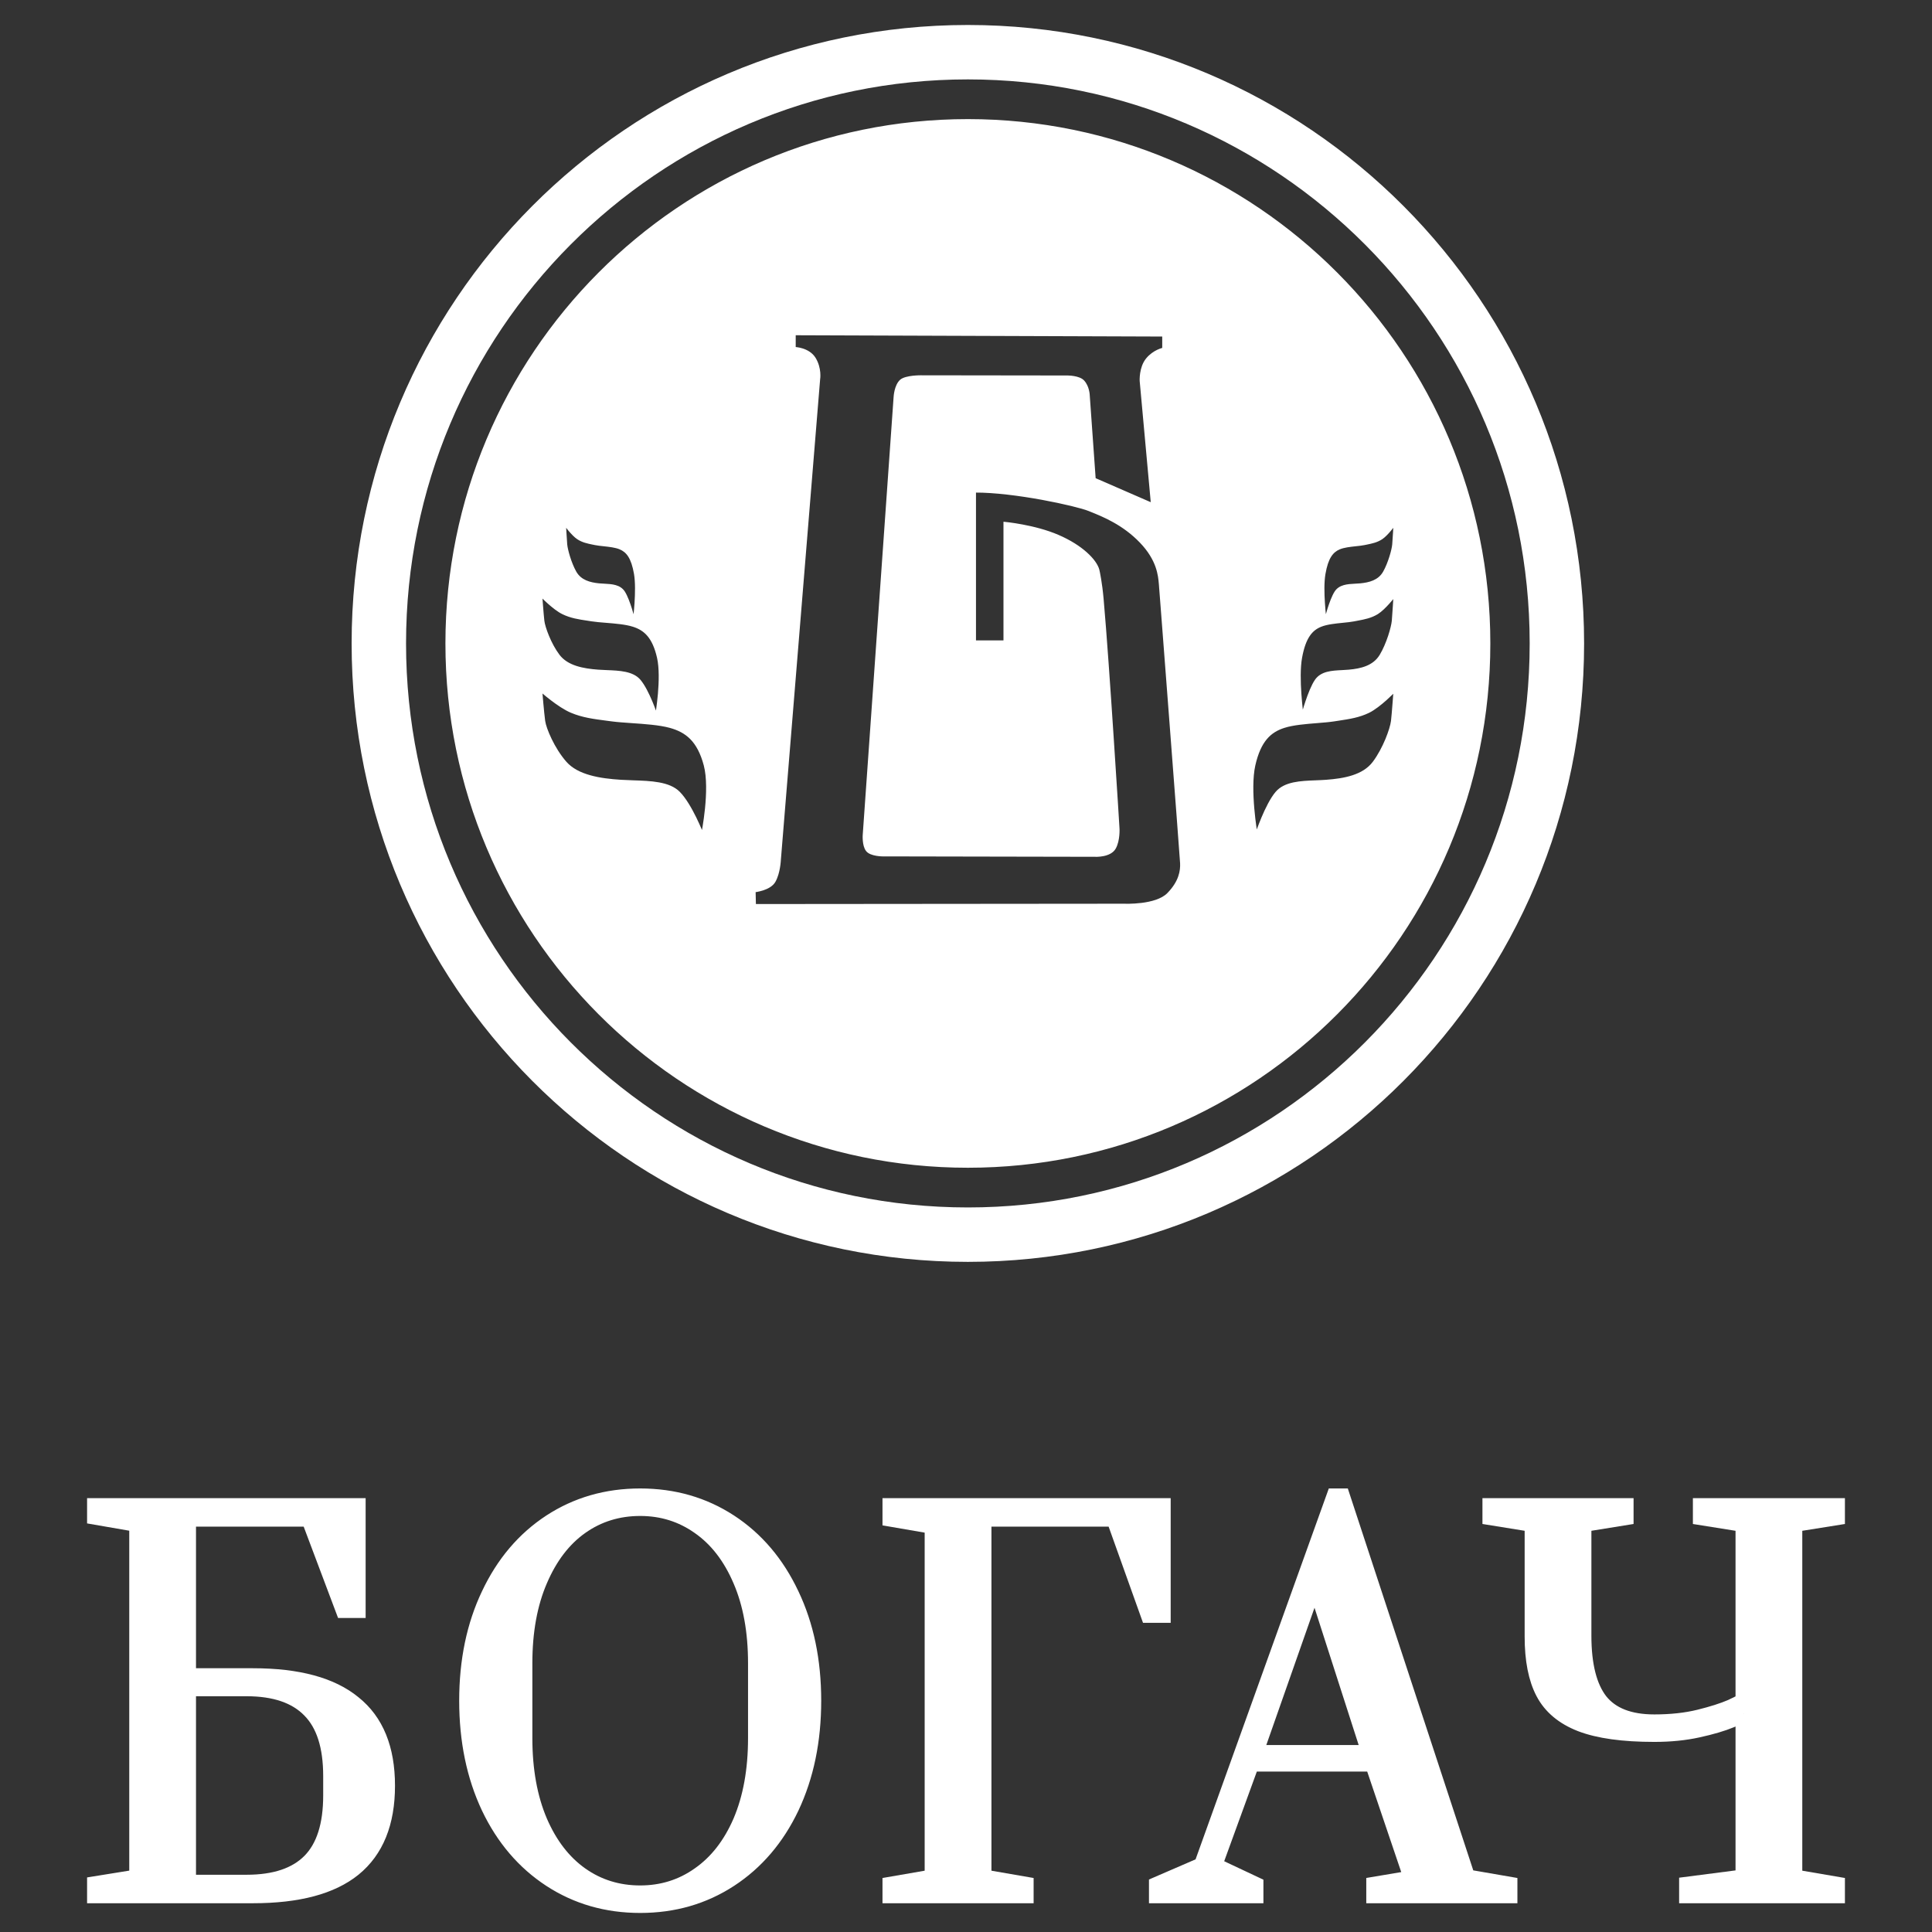
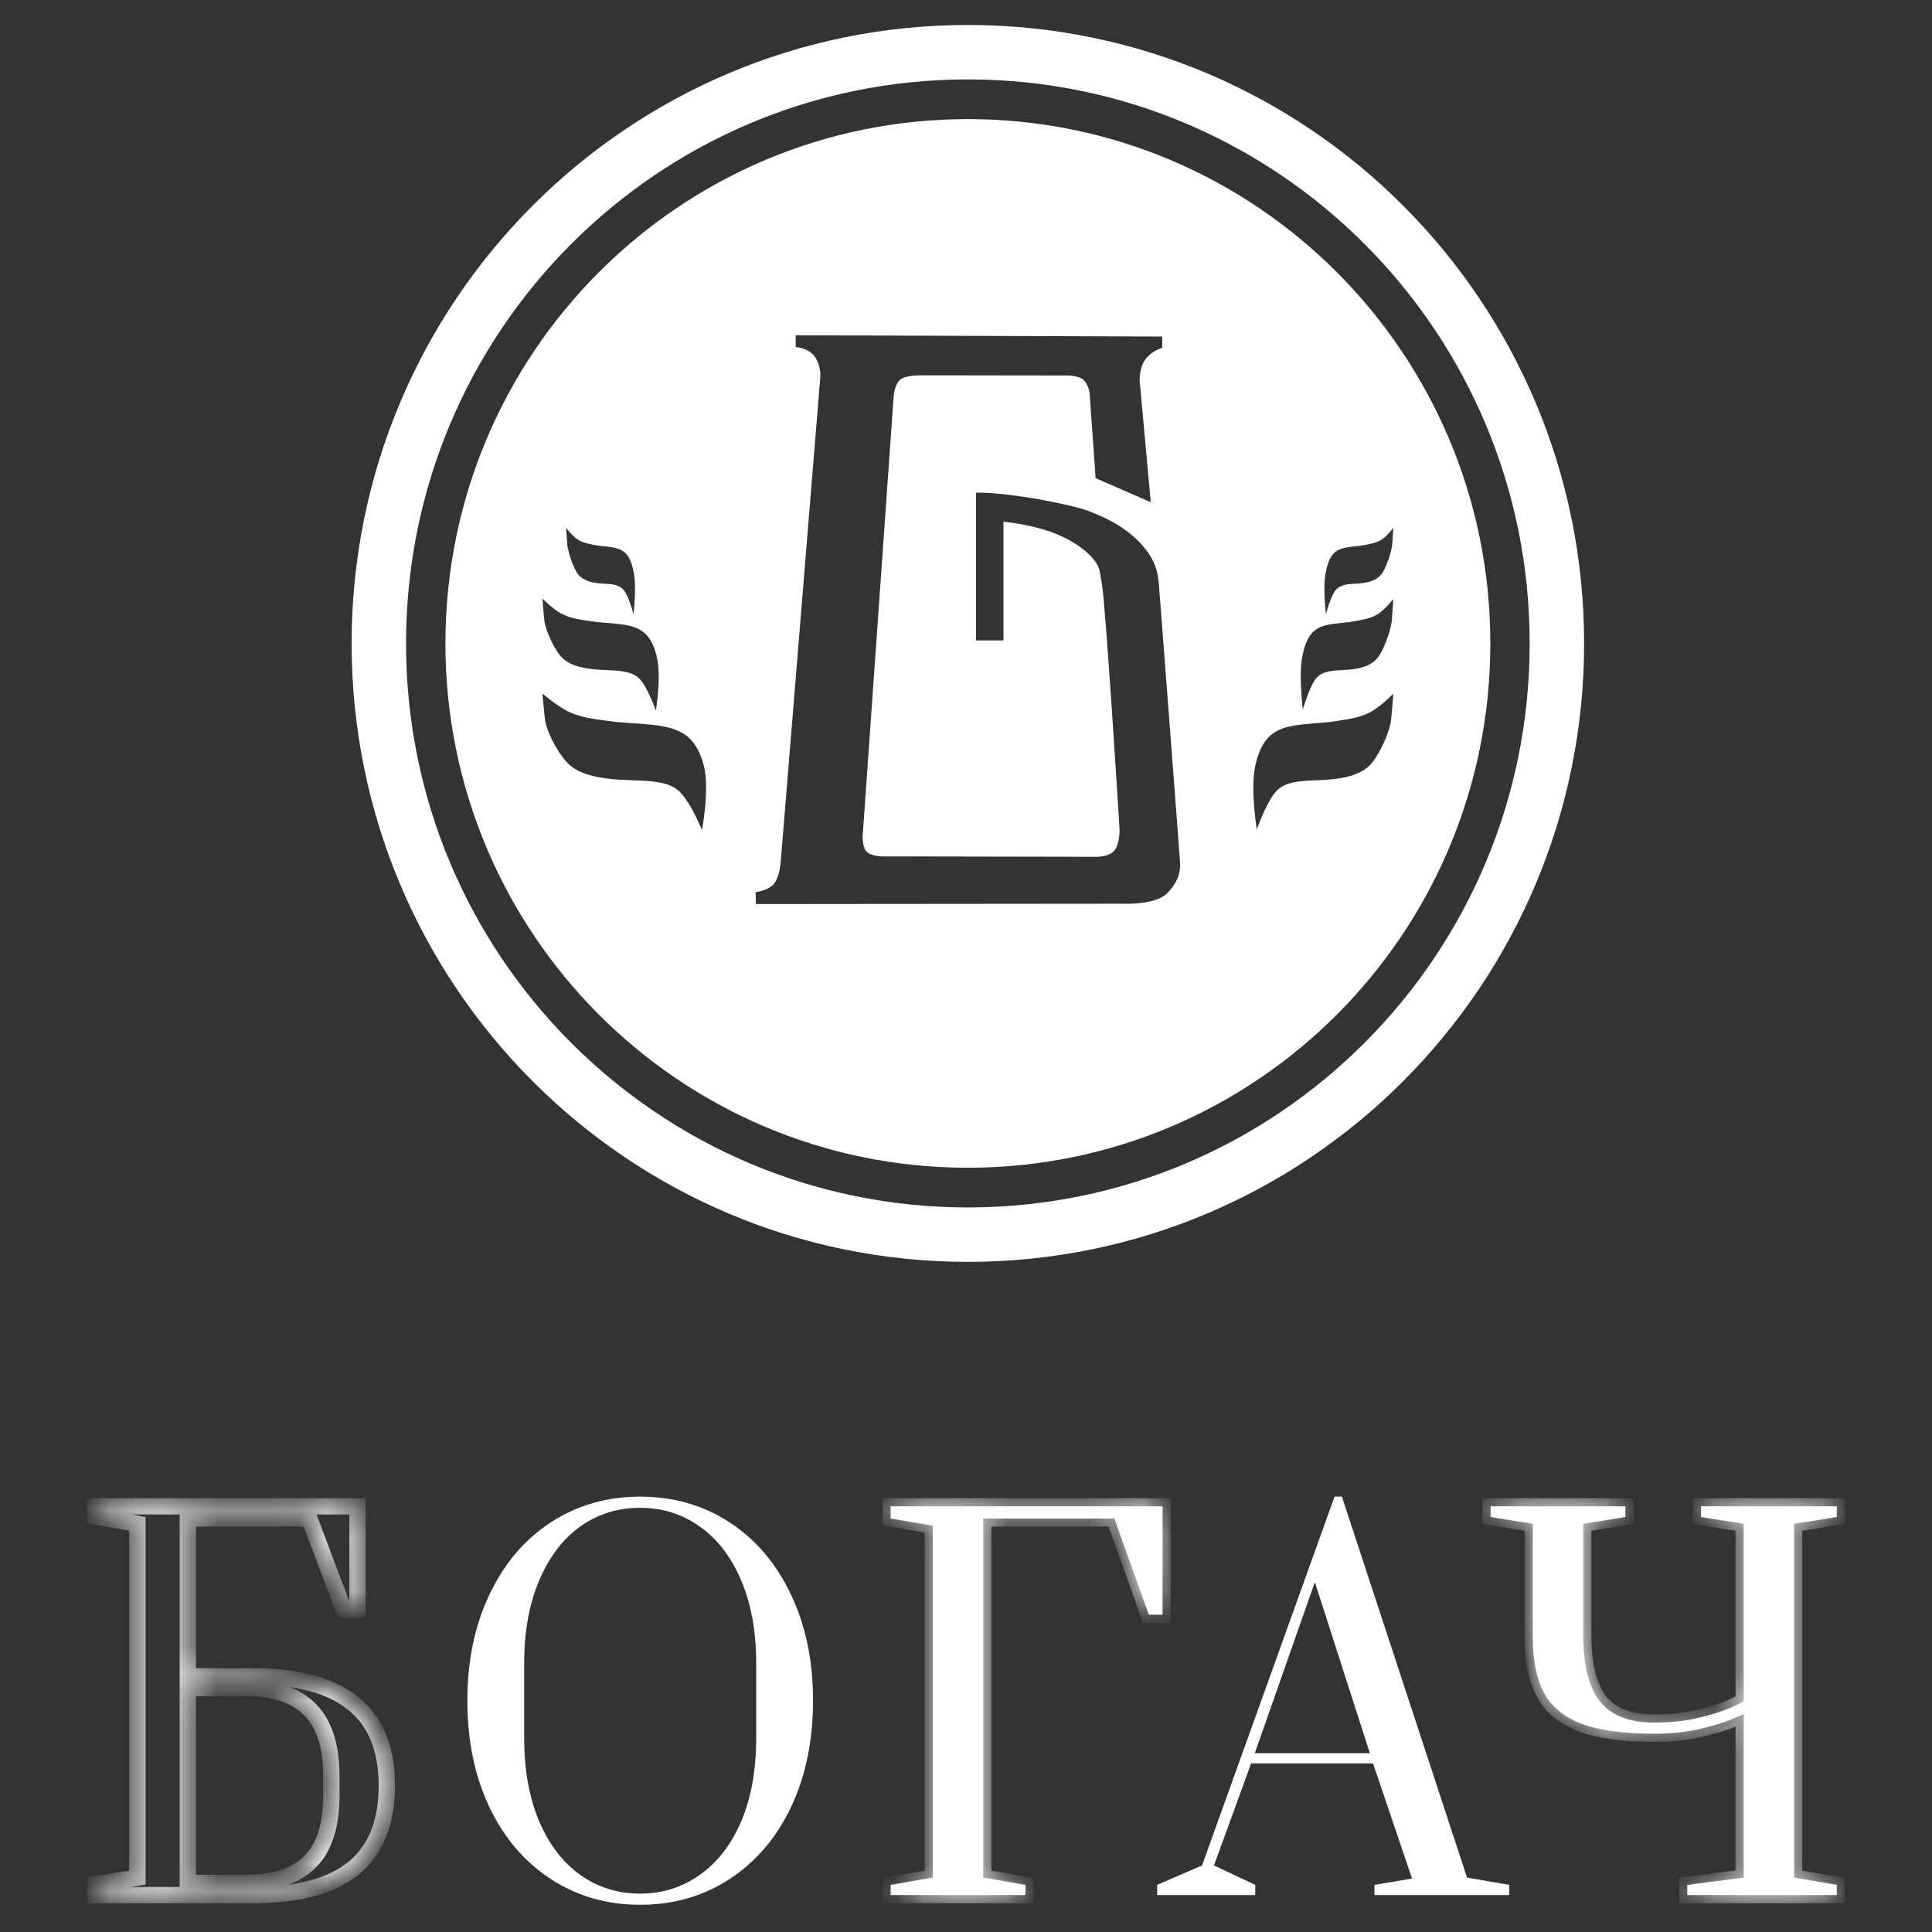
<svg xmlns="http://www.w3.org/2000/svg" width="71" height="71" viewBox="0 0 71 71" fill="none">
  <rect x="0" y="0" width="71" height="71" fill="#333333" stroke="none" />
  <mask id="path-1-outside-1_1699_1980" maskUnits="userSpaceOnUse" x="2.5" y="54" width="66" height="17" fill="black">
-     <rect fill="white" x="2.5" y="54" width="66" height="17" />
    <path d="M3.5 69.25L5.05 69V56L3.5 55.732V55.357H13.137V59.161H12.632L11.368 55.804H6.903V61.607H9.296C10.947 61.607 12.177 61.941 12.986 62.607C13.806 63.262 14.216 64.268 14.216 65.625C14.216 66.982 13.806 67.994 12.986 68.661C12.177 69.316 10.947 69.643 9.296 69.643H3.5V69.25ZM9.06 69.196C10.105 69.196 10.885 68.934 11.402 68.411C11.919 67.887 12.177 67.077 12.177 65.982V65.268C12.177 64.173 11.919 63.363 11.402 62.839C10.885 62.304 10.105 62.036 9.06 62.036H6.903V69.196H9.06Z" />
-     <path d="M23.527 70C22.303 70 21.207 69.684 20.241 69.054C19.276 68.423 18.523 67.542 17.984 66.411C17.445 65.268 17.175 63.964 17.175 62.5C17.175 61.036 17.445 59.738 17.984 58.607C18.523 57.464 19.276 56.577 20.241 55.946C21.207 55.316 22.303 55 23.527 55C24.751 55 25.846 55.316 26.812 55.946C27.778 56.577 28.531 57.464 29.07 58.607C29.609 59.738 29.879 61.036 29.879 62.5C29.879 63.964 29.609 65.268 29.07 66.411C28.531 67.542 27.778 68.423 26.812 69.054C25.846 69.684 24.751 70 23.527 70ZM23.527 69.589C24.336 69.589 25.06 69.363 25.7 68.911C26.352 68.458 26.863 67.804 27.234 66.946C27.604 66.077 27.79 65.054 27.79 63.875V61.125C27.79 59.946 27.604 58.929 27.234 58.071C26.863 57.202 26.352 56.542 25.7 56.089C25.06 55.637 24.336 55.411 23.527 55.411C22.707 55.411 21.977 55.637 21.337 56.089C20.696 56.542 20.191 57.202 19.82 58.071C19.45 58.929 19.264 59.946 19.264 61.125V63.875C19.264 65.054 19.45 66.077 19.82 66.946C20.191 67.804 20.696 68.458 21.337 68.911C21.977 69.363 22.707 69.589 23.527 69.589Z" />
-     <path d="M32.731 69.643V69.268L34.281 69V56.071L32.731 55.804V55.357H42.722V59.339H42.217L40.953 55.804H36.135V69L37.685 69.268V69.643H32.731Z" />
-     <path d="M42.524 69.643V69.268L44.175 68.554L49.044 55H49.314L53.913 69L55.464 69.268V69.643H50.51V69.268L51.892 69.036L50.459 64.804H45.978L44.613 68.554L46.13 69.268V69.643H42.524ZM46.113 64.429H50.342L48.32 58.143L46.113 64.429Z" />
+     <path d="M32.731 69.643L34.281 69V56.071L32.731 55.804V55.357H42.722V59.339H42.217L40.953 55.804H36.135V69L37.685 69.268V69.643H32.731Z" />
    <path d="M62.007 69.268L64.08 69V62.982C64.08 62.994 63.922 63.066 63.608 63.196C63.294 63.327 62.889 63.446 62.395 63.554C61.912 63.661 61.378 63.714 60.794 63.714C59.649 63.714 58.75 63.589 58.099 63.339C57.458 63.089 57.003 62.708 56.734 62.196C56.464 61.684 56.33 61 56.33 60.143V56L54.779 55.75V55.357H59.733V55.75L58.183 56V60.107C58.183 61.191 58.385 61.994 58.789 62.518C59.205 63.042 59.873 63.304 60.794 63.304C61.412 63.304 61.962 63.244 62.446 63.125C62.928 63.006 63.322 62.881 63.625 62.75C63.928 62.607 64.08 62.53 64.08 62.518V56L62.513 55.75V55.357H67.5V55.75L65.933 56V69L67.5 69.268V69.643H62.007V69.268Z" />
  </mask>
-   <path d="M3.5 69.25L5.05 69V56L3.5 55.732V55.357H13.137V59.161H12.632L11.368 55.804H6.903V61.607H9.296C10.947 61.607 12.177 61.941 12.986 62.607C13.806 63.262 14.216 64.268 14.216 65.625C14.216 66.982 13.806 67.994 12.986 68.661C12.177 69.316 10.947 69.643 9.296 69.643H3.5V69.25ZM9.06 69.196C10.105 69.196 10.885 68.934 11.402 68.411C11.919 67.887 12.177 67.077 12.177 65.982V65.268C12.177 64.173 11.919 63.363 11.402 62.839C10.885 62.304 10.105 62.036 9.06 62.036H6.903V69.196H9.06Z" fill="white" />
  <path d="M23.527 70C22.303 70 21.207 69.684 20.241 69.054C19.276 68.423 18.523 67.542 17.984 66.411C17.445 65.268 17.175 63.964 17.175 62.5C17.175 61.036 17.445 59.738 17.984 58.607C18.523 57.464 19.276 56.577 20.241 55.946C21.207 55.316 22.303 55 23.527 55C24.751 55 25.846 55.316 26.812 55.946C27.778 56.577 28.531 57.464 29.07 58.607C29.609 59.738 29.879 61.036 29.879 62.5C29.879 63.964 29.609 65.268 29.07 66.411C28.531 67.542 27.778 68.423 26.812 69.054C25.846 69.684 24.751 70 23.527 70ZM23.527 69.589C24.336 69.589 25.06 69.363 25.7 68.911C26.352 68.458 26.863 67.804 27.234 66.946C27.604 66.077 27.79 65.054 27.79 63.875V61.125C27.79 59.946 27.604 58.929 27.234 58.071C26.863 57.202 26.352 56.542 25.7 56.089C25.06 55.637 24.336 55.411 23.527 55.411C22.707 55.411 21.977 55.637 21.337 56.089C20.696 56.542 20.191 57.202 19.82 58.071C19.45 58.929 19.264 59.946 19.264 61.125V63.875C19.264 65.054 19.45 66.077 19.82 66.946C20.191 67.804 20.696 68.458 21.337 68.911C21.977 69.363 22.707 69.589 23.527 69.589Z" fill="white" />
  <path d="M32.731 69.643V69.268L34.281 69V56.071L32.731 55.804V55.357H42.722V59.339H42.217L40.953 55.804H36.135V69L37.685 69.268V69.643H32.731Z" fill="white" />
  <path d="M42.524 69.643V69.268L44.175 68.554L49.044 55H49.314L53.913 69L55.464 69.268V69.643H50.51V69.268L51.892 69.036L50.459 64.804H45.978L44.613 68.554L46.13 69.268V69.643H42.524ZM46.113 64.429H50.342L48.32 58.143L46.113 64.429Z" fill="white" />
  <path d="M62.007 69.268L64.08 69V62.982C64.08 62.994 63.922 63.066 63.608 63.196C63.294 63.327 62.889 63.446 62.395 63.554C61.912 63.661 61.378 63.714 60.794 63.714C59.649 63.714 58.75 63.589 58.099 63.339C57.458 63.089 57.003 62.708 56.734 62.196C56.464 61.684 56.33 61 56.33 60.143V56L54.779 55.75V55.357H59.733V55.75L58.183 56V60.107C58.183 61.191 58.385 61.994 58.789 62.518C59.205 63.042 59.873 63.304 60.794 63.304C61.412 63.304 61.962 63.244 62.446 63.125C62.928 63.006 63.322 62.881 63.625 62.75C63.928 62.607 64.08 62.53 64.08 62.518V56L62.513 55.75V55.357H67.5V55.75L65.933 56V69L67.5 69.268V69.643H62.007V69.268Z" fill="white" />
  <path d="M3.5 69.25L5.05 69V56L3.5 55.732V55.357H13.137V59.161H12.632L11.368 55.804H6.903V61.607H9.296C10.947 61.607 12.177 61.941 12.986 62.607C13.806 63.262 14.216 64.268 14.216 65.625C14.216 66.982 13.806 67.994 12.986 68.661C12.177 69.316 10.947 69.643 9.296 69.643H3.5V69.25ZM9.06 69.196C10.105 69.196 10.885 68.934 11.402 68.411C11.919 67.887 12.177 67.077 12.177 65.982V65.268C12.177 64.173 11.919 63.363 11.402 62.839C10.885 62.304 10.105 62.036 9.06 62.036H6.903V69.196H9.06Z" stroke="white" stroke-width="0.6" mask="url(#path-1-outside-1_1699_1980)" />
-   <path d="M23.527 70C22.303 70 21.207 69.684 20.241 69.054C19.276 68.423 18.523 67.542 17.984 66.411C17.445 65.268 17.175 63.964 17.175 62.5C17.175 61.036 17.445 59.738 17.984 58.607C18.523 57.464 19.276 56.577 20.241 55.946C21.207 55.316 22.303 55 23.527 55C24.751 55 25.846 55.316 26.812 55.946C27.778 56.577 28.531 57.464 29.07 58.607C29.609 59.738 29.879 61.036 29.879 62.5C29.879 63.964 29.609 65.268 29.07 66.411C28.531 67.542 27.778 68.423 26.812 69.054C25.846 69.684 24.751 70 23.527 70ZM23.527 69.589C24.336 69.589 25.06 69.363 25.7 68.911C26.352 68.458 26.863 67.804 27.234 66.946C27.604 66.077 27.79 65.054 27.79 63.875V61.125C27.79 59.946 27.604 58.929 27.234 58.071C26.863 57.202 26.352 56.542 25.7 56.089C25.06 55.637 24.336 55.411 23.527 55.411C22.707 55.411 21.977 55.637 21.337 56.089C20.696 56.542 20.191 57.202 19.82 58.071C19.45 58.929 19.264 59.946 19.264 61.125V63.875C19.264 65.054 19.45 66.077 19.82 66.946C20.191 67.804 20.696 68.458 21.337 68.911C21.977 69.363 22.707 69.589 23.527 69.589Z" stroke="white" stroke-width="0.6" mask="url(#path-1-outside-1_1699_1980)" />
  <path d="M32.731 69.643V69.268L34.281 69V56.071L32.731 55.804V55.357H42.722V59.339H42.217L40.953 55.804H36.135V69L37.685 69.268V69.643H32.731Z" stroke="white" stroke-width="0.6" mask="url(#path-1-outside-1_1699_1980)" />
  <path d="M42.524 69.643V69.268L44.175 68.554L49.044 55H49.314L53.913 69L55.464 69.268V69.643H50.51V69.268L51.892 69.036L50.459 64.804H45.978L44.613 68.554L46.13 69.268V69.643H42.524ZM46.113 64.429H50.342L48.32 58.143L46.113 64.429Z" stroke="white" stroke-width="0.6" mask="url(#path-1-outside-1_1699_1980)" />
  <path d="M62.007 69.268L64.08 69V62.982C64.08 62.994 63.922 63.066 63.608 63.196C63.294 63.327 62.889 63.446 62.395 63.554C61.912 63.661 61.378 63.714 60.794 63.714C59.649 63.714 58.75 63.589 58.099 63.339C57.458 63.089 57.003 62.708 56.734 62.196C56.464 61.684 56.33 61 56.33 60.143V56L54.779 55.75V55.357H59.733V55.75L58.183 56V60.107C58.183 61.191 58.385 61.994 58.789 62.518C59.205 63.042 59.873 63.304 60.794 63.304C61.412 63.304 61.962 63.244 62.446 63.125C62.928 63.006 63.322 62.881 63.625 62.75C63.928 62.607 64.08 62.53 64.08 62.518V56L62.513 55.75V55.357H67.5V55.75L65.933 56V69L67.5 69.268V69.643H62.007V69.268Z" stroke="white" stroke-width="0.6" mask="url(#path-1-outside-1_1699_1980)" />
  <path fill-rule="evenodd" clip-rule="evenodd" d="M54.731 23.646C54.731 34.267 46.152 42.876 35.569 42.876C24.986 42.876 16.407 34.267 16.407 23.646C16.407 13.025 24.986 4.415 35.569 4.415C46.152 4.415 54.731 13.025 54.731 23.646ZM25.9 28.117C26.14 29.021 25.811 30.638 25.811 30.638C25.811 30.638 25.399 29.574 24.954 29.125C24.591 28.759 23.917 28.736 23.261 28.714H23.261H23.261H23.261H23.261H23.261H23.261C23.112 28.709 22.965 28.704 22.822 28.695C22.047 28.646 21.223 28.519 20.783 28.017C20.344 27.515 20.037 26.787 19.997 26.498C19.957 26.209 19.889 25.387 19.891 25.394C19.892 25.401 20.527 25.962 20.997 26.159C21.41 26.332 21.814 26.385 22.29 26.447L22.29 26.447C22.355 26.455 22.421 26.464 22.489 26.473C22.69 26.5 22.942 26.517 23.209 26.536H23.21L23.21 26.536C23.695 26.569 24.235 26.606 24.621 26.712C25.22 26.875 25.66 27.214 25.9 28.117ZM24.12 26.268C24.12 26.268 24.354 24.92 24.183 24.167C24.012 23.414 23.698 23.131 23.269 22.995C22.993 22.908 22.608 22.877 22.261 22.849H22.261L22.261 22.849L22.261 22.849L22.261 22.849L22.261 22.849L22.261 22.849C22.07 22.834 21.89 22.819 21.747 22.797C21.698 22.789 21.651 22.782 21.605 22.775L21.604 22.775C21.264 22.723 20.976 22.68 20.681 22.535C20.345 22.371 19.892 21.903 19.891 21.897C19.89 21.891 19.938 22.577 19.967 22.817C19.995 23.058 20.214 23.665 20.528 24.083C20.842 24.502 21.431 24.608 21.985 24.648C22.087 24.655 22.192 24.66 22.298 24.664C22.767 24.683 23.248 24.702 23.507 25.007C23.825 25.381 24.12 26.268 24.12 26.268ZM23.337 21.091C23.44 21.693 23.299 22.771 23.299 22.771C23.299 22.771 23.122 22.062 22.932 21.763C22.776 21.519 22.487 21.503 22.206 21.488C22.142 21.485 22.079 21.482 22.018 21.476C21.686 21.443 21.333 21.359 21.144 21.024C20.956 20.689 20.825 20.204 20.807 20.011C20.79 19.819 20.761 19.27 20.762 19.275C20.762 19.28 21.034 19.654 21.236 19.785C21.413 19.901 21.586 19.936 21.79 19.977L21.79 19.977C21.818 19.983 21.846 19.988 21.875 19.995C21.961 20.013 22.069 20.024 22.184 20.037C22.392 20.059 22.623 20.084 22.789 20.154C23.046 20.262 23.234 20.488 23.337 21.091ZM46.172 30.638C46.172 30.638 45.89 29.021 46.096 28.117C46.301 27.214 46.678 26.875 47.192 26.712C47.523 26.606 47.986 26.569 48.402 26.536L48.402 26.536C48.632 26.517 48.847 26.5 49.02 26.473C49.078 26.464 49.135 26.455 49.19 26.447C49.598 26.385 49.944 26.332 50.299 26.159C50.701 25.962 51.245 25.401 51.247 25.394C51.248 25.387 51.19 26.209 51.155 26.498C51.121 26.787 50.858 27.515 50.481 28.017C50.105 28.519 49.398 28.646 48.734 28.695C48.612 28.704 48.485 28.709 48.358 28.714H48.358H48.358C47.795 28.736 47.218 28.759 46.907 29.125C46.526 29.574 46.172 30.638 46.172 30.638ZM47.813 24.167C47.676 24.92 47.864 26.268 47.864 26.268C47.864 26.268 48.099 25.381 48.353 25.007C48.561 24.702 48.946 24.683 49.321 24.664C49.406 24.66 49.49 24.655 49.572 24.648C50.014 24.608 50.485 24.502 50.736 24.083C50.988 23.665 51.163 23.058 51.186 22.817C51.209 22.577 51.248 21.891 51.247 21.897C51.246 21.903 50.883 22.371 50.615 22.535C50.379 22.68 50.148 22.723 49.876 22.775L49.832 22.783L49.762 22.797C49.647 22.819 49.504 22.834 49.35 22.849L49.35 22.849L49.35 22.849C49.073 22.877 48.764 22.908 48.544 22.995C48.201 23.131 47.95 23.414 47.813 24.167ZM48.709 22.771C48.709 22.771 48.569 21.693 48.671 21.091C48.774 20.488 48.963 20.262 49.22 20.154C49.385 20.084 49.616 20.059 49.824 20.037C49.939 20.024 50.047 20.013 50.133 19.995C50.162 19.988 50.191 19.983 50.218 19.977C50.422 19.936 50.596 19.901 50.773 19.785C50.974 19.654 51.246 19.28 51.247 19.275C51.248 19.27 51.218 19.819 51.201 20.011C51.184 20.204 51.053 20.689 50.864 21.024C50.676 21.359 50.322 21.443 49.99 21.476C49.929 21.482 49.866 21.485 49.803 21.488C49.521 21.503 49.233 21.519 49.077 21.763C48.886 22.062 48.709 22.771 48.709 22.771ZM29.204 12.282L42.749 12.33L42.749 12.816C42.749 12.816 42.401 12.885 42.146 13.2C41.891 13.515 41.921 14.001 41.921 14.001L42.333 18.516L40.228 17.598L40.008 14.508C40.008 14.508 39.995 14.208 39.812 14.008C39.653 13.834 39.227 13.837 39.227 13.837L33.854 13.83C33.854 13.83 33.294 13.823 33.11 13.98C32.898 14.161 32.878 14.584 32.878 14.584L31.742 30.695C31.742 30.695 31.716 31.066 31.857 31.251C31.998 31.436 32.448 31.434 32.448 31.434L40.248 31.449C40.248 31.449 40.794 31.478 40.969 31.168C41.13 30.882 41.103 30.448 41.103 30.448C41.103 30.448 40.739 24.49 40.519 22.01C40.467 21.42 40.377 20.999 40.362 20.942C40.269 20.591 39.755 20.068 38.883 19.692C38.012 19.315 36.915 19.215 36.915 19.215V23.573H35.829V18.064C37.271 18.055 39.554 18.555 40.017 18.743C40.037 18.751 40.057 18.759 40.078 18.767C40.546 18.956 41.283 19.252 41.918 19.914C42.549 20.572 42.598 21.143 42.625 21.457C42.626 21.473 42.627 21.489 42.629 21.504C42.629 21.504 43.397 31.493 43.407 31.726C43.417 31.996 43.366 32.398 42.924 32.85C42.481 33.302 41.321 33.249 41.321 33.249L27.742 33.261L27.73 32.752C27.73 32.752 28.295 32.695 28.466 32.384C28.637 32.072 28.657 31.62 28.657 31.62L30.102 13.926C30.102 13.926 30.166 13.542 29.941 13.172C29.716 12.803 29.204 12.789 29.204 12.789V12.282Z" fill="white" />
  <path d="M25.811 30.638L25.776 30.652L25.823 30.773L25.849 30.646L25.811 30.638ZM25.9 28.117L25.863 28.127L25.9 28.117ZM24.954 29.125L24.927 29.152L24.954 29.125ZM23.261 28.714L23.262 28.676H23.261V28.714ZM23.261 28.714L23.259 28.752H23.261V28.714ZM22.822 28.695L22.824 28.657H22.824L22.822 28.695ZM20.783 28.017L20.812 27.992L20.783 28.017ZM19.997 26.498L20.035 26.493L19.997 26.498ZM20.997 26.159L20.982 26.194H20.982L20.997 26.159ZM22.29 26.447L22.295 26.409L22.295 26.409L22.29 26.447ZM22.29 26.447L22.285 26.485L22.285 26.485L22.29 26.447ZM22.489 26.473L22.494 26.435L22.489 26.473ZM23.209 26.536L23.207 26.574H23.209V26.536ZM23.21 26.536L23.213 26.498H23.21V26.536ZM23.21 26.536L23.207 26.574L23.207 26.574L23.21 26.536ZM24.621 26.712L24.611 26.748L24.621 26.712ZM24.183 24.167L24.146 24.175L24.146 24.175L24.183 24.167ZM24.12 26.268L24.084 26.28L24.131 26.423L24.157 26.274L24.12 26.268ZM23.269 22.995L23.281 22.959H23.281L23.269 22.995ZM22.261 22.849L22.264 22.811H22.261V22.849ZM22.261 22.849L22.257 22.887H22.261V22.849ZM22.261 22.849L22.265 22.811L22.265 22.811L22.261 22.849ZM22.261 22.849L22.264 22.811L22.264 22.811L22.261 22.849ZM22.261 22.849L22.264 22.811L22.264 22.811L22.261 22.849ZM22.261 22.849L22.257 22.887L22.258 22.887L22.261 22.849ZM22.261 22.849L22.264 22.811L22.264 22.811L22.261 22.849ZM21.747 22.797L21.741 22.834H21.741L21.747 22.797ZM21.605 22.775L21.61 22.737L21.61 22.737L21.605 22.775ZM21.604 22.775L21.599 22.812L21.599 22.812L21.604 22.775ZM20.681 22.535L20.697 22.501L20.697 22.501L20.681 22.535ZM19.891 21.897L19.928 21.89V21.89L19.891 21.897ZM19.967 22.817L20.005 22.813L20.005 22.813L19.967 22.817ZM20.528 24.083L20.498 24.106L20.498 24.106L20.528 24.083ZM21.985 24.648L21.982 24.686H21.982L21.985 24.648ZM22.298 24.664L22.296 24.702L22.298 24.664ZM23.507 25.007L23.536 24.982L23.507 25.007ZM23.299 22.771L23.262 22.781L23.311 22.976L23.337 22.776L23.299 22.771ZM23.337 21.091L23.375 21.084L23.337 21.091ZM22.932 21.763L22.899 21.783L22.899 21.783L22.932 21.763ZM22.206 21.488L22.208 21.45H22.208L22.206 21.488ZM22.018 21.476L22.014 21.514H22.014L22.018 21.476ZM21.144 21.024L21.177 21.005L21.177 21.005L21.144 21.024ZM20.807 20.011L20.769 20.015L20.769 20.015L20.807 20.011ZM20.762 19.275L20.799 19.27L20.799 19.269L20.762 19.275ZM21.236 19.785L21.215 19.817L21.215 19.817L21.236 19.785ZM21.79 19.977L21.798 19.94L21.798 19.94L21.79 19.977ZM21.79 19.977L21.783 20.015L21.783 20.015L21.79 19.977ZM21.875 19.995L21.867 20.032L21.867 20.032L21.875 19.995ZM22.184 20.037L22.18 20.074H22.18L22.184 20.037ZM22.789 20.154L22.804 20.119L22.804 20.119L22.789 20.154ZM46.172 30.638L46.135 30.645L46.16 30.794L46.208 30.65L46.172 30.638ZM47.192 26.712L47.181 26.675L47.192 26.712ZM48.402 26.536L48.405 26.574L48.408 26.573L48.402 26.536ZM48.402 26.536L48.399 26.498L48.396 26.498L48.402 26.536ZM49.02 26.473L49.026 26.511L49.02 26.473ZM49.19 26.447L49.184 26.409L49.19 26.447ZM50.299 26.159L50.316 26.194L50.299 26.159ZM50.481 28.017L50.512 28.04L50.481 28.017ZM48.734 28.695L48.737 28.733L48.734 28.695ZM48.358 28.714V28.752L48.36 28.752L48.358 28.714ZM48.358 28.714V28.676L48.356 28.676L48.358 28.714ZM46.907 29.125L46.936 29.15L46.907 29.125ZM47.864 26.268L47.826 26.273L47.852 26.46L47.9 26.277L47.864 26.268ZM47.813 24.167L47.85 24.174L47.813 24.167ZM48.353 25.007L48.385 25.028L48.353 25.007ZM49.321 24.664L49.323 24.702H49.323L49.321 24.664ZM49.572 24.648L49.575 24.686L49.572 24.648ZM50.736 24.083L50.769 24.103V24.103L50.736 24.083ZM51.186 22.817L51.148 22.814V22.814L51.186 22.817ZM51.247 21.897L51.209 21.891V21.891L51.247 21.897ZM50.615 22.535L50.595 22.503V22.503L50.615 22.535ZM49.876 22.775L49.869 22.737L49.869 22.737L49.876 22.775ZM49.832 22.783L49.825 22.746L49.825 22.746L49.832 22.783ZM49.762 22.797L49.755 22.759L49.755 22.759L49.762 22.797ZM49.35 22.849L49.347 22.811L49.346 22.811L49.35 22.849ZM49.35 22.849L49.354 22.887L49.355 22.887L49.35 22.849ZM48.544 22.995L48.53 22.96L48.544 22.995ZM48.709 22.771L48.672 22.776L48.698 22.976L48.746 22.781L48.709 22.771ZM49.22 20.154L49.205 20.119L49.205 20.119L49.22 20.154ZM49.824 20.037L49.82 19.999L49.824 20.037ZM50.133 19.995L50.141 20.032L50.141 20.032L50.133 19.995ZM50.218 19.977L50.211 19.94L50.218 19.977ZM50.773 19.785L50.794 19.817L50.794 19.817L50.773 19.785ZM51.247 19.275L51.209 19.269L51.209 19.27L51.247 19.275ZM51.201 20.011L51.239 20.015L51.239 20.015L51.201 20.011ZM50.864 21.024L50.831 21.005V21.005L50.864 21.024ZM49.99 21.476L49.994 21.514H49.994L49.99 21.476ZM49.803 21.488L49.8 21.45L49.803 21.488ZM49.077 21.763L49.109 21.783L49.109 21.783L49.077 21.763ZM42.749 12.33L42.788 12.33L42.788 12.292L42.75 12.292L42.749 12.33ZM29.204 12.282L29.204 12.244L29.166 12.243V12.282H29.204ZM42.749 12.816L42.757 12.854L42.788 12.848L42.788 12.816L42.749 12.816ZM42.146 13.2L42.175 13.224L42.146 13.2ZM41.921 14.001L41.883 14.004L41.883 14.005L41.921 14.001ZM42.333 18.516L42.318 18.551L42.377 18.577L42.371 18.512L42.333 18.516ZM40.228 17.598L40.19 17.601L40.192 17.624L40.213 17.633L40.228 17.598ZM40.008 14.508L39.97 14.51L39.97 14.511L40.008 14.508ZM39.812 14.008L39.784 14.034L39.812 14.008ZM39.227 13.837L39.227 13.875L39.228 13.875L39.227 13.837ZM33.854 13.83L33.854 13.868L33.854 13.868L33.854 13.83ZM33.11 13.98L33.085 13.951L33.085 13.951L33.11 13.98ZM32.878 14.584L32.916 14.586L32.916 14.586L32.878 14.584ZM31.742 30.695L31.78 30.697L31.78 30.697L31.742 30.695ZM32.448 31.434L32.448 31.396L32.448 31.396L32.448 31.434ZM40.248 31.449L40.25 31.411L40.248 31.411L40.248 31.449ZM40.969 31.168L40.936 31.149H40.936L40.969 31.168ZM41.103 30.448L41.065 30.451V30.451L41.103 30.448ZM40.519 22.01L40.557 22.007V22.007L40.519 22.01ZM40.362 20.942L40.399 20.932L40.399 20.932L40.362 20.942ZM38.883 19.692L38.868 19.727L38.883 19.692ZM36.915 19.215L36.919 19.177L36.877 19.174V19.215H36.915ZM36.915 23.573V23.611H36.953V23.573H36.915ZM35.829 23.573H35.791V23.611H35.829V23.573ZM35.829 18.064L35.829 18.026L35.791 18.026V18.064H35.829ZM40.017 18.743L40.031 18.707L40.017 18.743ZM40.078 18.767L40.093 18.732L40.078 18.767ZM41.918 19.914L41.945 19.888L41.918 19.914ZM42.625 21.457L42.587 21.46V21.46L42.625 21.457ZM42.629 21.504L42.667 21.501L42.667 21.5L42.629 21.504ZM43.407 31.726L43.368 31.727V31.727L43.407 31.726ZM41.321 33.249L41.323 33.211L41.321 33.211L41.321 33.249ZM27.742 33.261L27.704 33.262L27.704 33.299L27.742 33.299L27.742 33.261ZM27.73 32.752L27.726 32.714L27.691 32.718L27.692 32.753L27.73 32.752ZM28.466 32.384L28.433 32.365L28.466 32.384ZM28.657 31.62L28.619 31.617L28.619 31.618L28.657 31.62ZM30.102 13.926L30.064 13.92L30.064 13.923L30.102 13.926ZM29.941 13.172L29.974 13.153L29.941 13.172ZM29.204 12.789H29.166V12.826L29.203 12.827L29.204 12.789ZM35.569 42.914C46.173 42.914 54.769 34.288 54.769 23.646H54.693C54.693 34.246 46.131 42.838 35.569 42.838V42.914ZM16.369 23.646C16.369 34.288 24.965 42.914 35.569 42.914V42.838C25.007 42.838 16.445 34.246 16.445 23.646H16.369ZM35.569 4.377C24.965 4.377 16.369 13.004 16.369 23.646H16.445C16.445 13.046 25.007 4.453 35.569 4.453V4.377ZM54.769 23.646C54.769 13.004 46.173 4.377 35.569 4.377V4.453C46.131 4.453 54.693 13.046 54.693 23.646H54.769ZM25.811 30.638C25.849 30.646 25.849 30.646 25.849 30.646C25.849 30.646 25.849 30.646 25.849 30.646C25.849 30.646 25.849 30.646 25.849 30.645C25.849 30.645 25.849 30.645 25.849 30.645C25.849 30.644 25.849 30.643 25.849 30.641C25.85 30.638 25.851 30.633 25.852 30.627C25.855 30.615 25.858 30.597 25.862 30.574C25.871 30.528 25.883 30.461 25.896 30.378C25.924 30.211 25.957 29.98 25.983 29.721C26.036 29.203 26.059 28.567 25.937 28.108L25.863 28.127C25.981 28.572 25.96 29.196 25.908 29.713C25.882 29.971 25.848 30.2 25.821 30.365C25.808 30.448 25.796 30.514 25.787 30.56C25.783 30.583 25.78 30.601 25.777 30.613C25.776 30.619 25.775 30.623 25.775 30.626C25.774 30.628 25.774 30.629 25.774 30.63C25.774 30.63 25.774 30.63 25.774 30.63C25.774 30.631 25.774 30.631 25.774 30.631C25.774 30.631 25.774 30.631 25.774 30.631C25.774 30.631 25.774 30.631 25.811 30.638ZM24.927 29.152C25.145 29.372 25.357 29.745 25.515 30.067C25.594 30.227 25.659 30.374 25.705 30.48C25.727 30.533 25.745 30.576 25.757 30.606C25.763 30.621 25.768 30.632 25.771 30.64C25.773 30.644 25.774 30.647 25.774 30.649C25.775 30.65 25.775 30.651 25.775 30.651C25.776 30.652 25.776 30.652 25.776 30.652C25.776 30.652 25.776 30.652 25.776 30.652C25.776 30.652 25.776 30.652 25.776 30.652C25.776 30.652 25.776 30.652 25.811 30.638C25.847 30.625 25.847 30.625 25.847 30.625C25.847 30.625 25.847 30.625 25.847 30.625C25.847 30.624 25.847 30.624 25.847 30.624C25.847 30.624 25.846 30.624 25.846 30.624C25.846 30.623 25.846 30.622 25.846 30.621C25.845 30.619 25.843 30.616 25.842 30.612C25.839 30.604 25.834 30.593 25.828 30.577C25.816 30.547 25.798 30.504 25.775 30.45C25.729 30.343 25.663 30.195 25.584 30.033C25.425 29.711 25.208 29.328 24.981 29.099L24.927 29.152ZM23.259 28.752C23.588 28.763 23.918 28.774 24.21 28.828C24.503 28.882 24.753 28.977 24.927 29.152L24.981 29.099C24.791 28.907 24.523 28.808 24.224 28.753C23.925 28.698 23.59 28.687 23.262 28.676L23.259 28.752ZM23.261 28.752H23.261V28.676H23.261V28.752ZM23.261 28.752H23.261V28.676H23.261V28.752ZM23.261 28.752H23.261V28.676H23.261V28.752ZM23.261 28.752H23.261V28.676H23.261V28.752ZM23.261 28.752H23.261V28.676H23.261V28.752ZM23.261 28.752H23.261V28.676H23.261V28.752ZM22.82 28.733C22.963 28.742 23.111 28.747 23.259 28.752L23.262 28.676C23.113 28.671 22.967 28.666 22.824 28.657L22.82 28.733ZM20.755 28.042C20.981 28.301 21.305 28.461 21.667 28.563C22.029 28.664 22.432 28.709 22.82 28.733L22.824 28.657C22.438 28.633 22.041 28.589 21.688 28.489C21.333 28.39 21.025 28.235 20.812 27.992L20.755 28.042ZM19.959 26.503C19.98 26.654 20.069 26.912 20.206 27.194C20.344 27.477 20.532 27.788 20.755 28.042L20.812 27.992C20.595 27.744 20.41 27.44 20.275 27.161C20.139 26.881 20.054 26.631 20.035 26.493L19.959 26.503ZM19.928 25.385C19.928 25.384 19.927 25.382 19.927 25.381C19.925 25.378 19.917 25.366 19.908 25.36C19.883 25.356 19.857 25.376 19.854 25.383C19.853 25.386 19.853 25.389 19.853 25.39C19.852 25.392 19.852 25.394 19.852 25.394C19.852 25.394 19.852 25.395 19.852 25.395C19.853 25.396 19.853 25.397 19.853 25.398C19.853 25.399 19.853 25.402 19.853 25.404C19.854 25.41 19.854 25.419 19.855 25.43C19.857 25.453 19.86 25.485 19.863 25.526C19.87 25.607 19.88 25.718 19.89 25.838C19.912 26.079 19.939 26.358 19.959 26.503L20.035 26.493C20.015 26.35 19.988 26.073 19.966 25.831C19.955 25.711 19.946 25.6 19.939 25.519C19.936 25.479 19.933 25.447 19.931 25.424C19.93 25.413 19.93 25.404 19.929 25.399C19.929 25.396 19.929 25.394 19.929 25.393C19.929 25.392 19.929 25.392 19.929 25.393C19.929 25.393 19.929 25.393 19.929 25.394C19.929 25.394 19.929 25.395 19.929 25.397C19.928 25.398 19.928 25.401 19.927 25.404C19.924 25.411 19.899 25.431 19.874 25.428C19.864 25.421 19.856 25.409 19.855 25.406C19.854 25.405 19.854 25.403 19.854 25.402L19.928 25.385ZM21.011 26.124C20.781 26.028 20.508 25.841 20.291 25.675C20.183 25.592 20.089 25.516 20.023 25.459C19.989 25.431 19.963 25.408 19.945 25.392C19.936 25.384 19.929 25.378 19.924 25.373C19.922 25.371 19.921 25.37 19.92 25.369C19.919 25.369 19.919 25.369 19.92 25.369C19.92 25.369 19.921 25.37 19.922 25.371C19.922 25.372 19.923 25.373 19.924 25.375C19.924 25.376 19.927 25.38 19.928 25.385L19.854 25.402C19.855 25.408 19.857 25.412 19.858 25.413C19.859 25.414 19.86 25.416 19.86 25.416C19.861 25.418 19.862 25.419 19.863 25.419C19.864 25.421 19.865 25.422 19.866 25.423C19.867 25.424 19.87 25.427 19.872 25.429C19.877 25.434 19.885 25.441 19.894 25.449C19.913 25.465 19.94 25.489 19.974 25.518C20.041 25.575 20.136 25.652 20.245 25.735C20.463 25.902 20.742 26.094 20.982 26.194L21.011 26.124ZM22.295 26.409C21.818 26.347 21.419 26.295 21.011 26.124L20.982 26.194C21.401 26.37 21.81 26.423 22.285 26.485L22.295 26.409ZM22.296 26.409L22.295 26.409L22.285 26.485L22.285 26.485L22.296 26.409ZM22.494 26.435C22.426 26.426 22.36 26.418 22.295 26.409L22.285 26.485C22.35 26.493 22.416 26.502 22.484 26.511L22.494 26.435ZM23.212 26.498C22.944 26.479 22.693 26.462 22.494 26.435L22.484 26.511C22.686 26.538 22.939 26.555 23.207 26.574L23.212 26.498ZM23.21 26.498H23.209V26.574H23.21V26.498ZM23.213 26.498L23.213 26.498L23.206 26.574L23.207 26.574L23.213 26.498ZM24.631 26.675C24.24 26.568 23.697 26.531 23.212 26.498L23.207 26.574C23.694 26.607 24.229 26.644 24.611 26.748L24.631 26.675ZM25.937 28.108C25.816 27.651 25.643 27.334 25.422 27.11C25.201 26.886 24.935 26.758 24.631 26.675L24.611 26.748C24.906 26.829 25.159 26.952 25.368 27.163C25.577 27.376 25.744 27.68 25.863 28.127L25.937 28.108ZM24.146 24.175C24.23 24.546 24.215 25.066 24.178 25.496C24.159 25.711 24.135 25.902 24.116 26.04C24.106 26.109 24.098 26.164 24.092 26.202C24.089 26.221 24.086 26.236 24.085 26.246C24.084 26.251 24.083 26.255 24.083 26.257C24.082 26.259 24.082 26.259 24.082 26.26C24.082 26.26 24.082 26.261 24.082 26.261C24.082 26.261 24.082 26.261 24.082 26.261C24.082 26.261 24.082 26.261 24.082 26.261C24.082 26.261 24.082 26.261 24.12 26.268C24.157 26.274 24.157 26.274 24.157 26.274C24.157 26.274 24.157 26.274 24.157 26.274C24.157 26.274 24.157 26.274 24.157 26.274C24.157 26.274 24.157 26.273 24.157 26.273C24.157 26.272 24.158 26.271 24.158 26.27C24.158 26.267 24.159 26.264 24.16 26.259C24.162 26.248 24.164 26.233 24.167 26.214C24.173 26.176 24.182 26.12 24.191 26.05C24.211 25.912 24.235 25.719 24.254 25.503C24.291 25.072 24.307 24.541 24.22 24.158L24.146 24.175ZM23.258 23.032C23.467 23.098 23.646 23.199 23.794 23.374C23.942 23.55 24.061 23.802 24.146 24.175L24.22 24.158C24.134 23.778 24.01 23.513 23.852 23.325C23.692 23.137 23.5 23.029 23.281 22.959L23.258 23.032ZM22.258 22.887C22.607 22.915 22.987 22.946 23.258 23.032L23.281 22.959C23 22.87 22.61 22.839 22.264 22.811L22.258 22.887ZM22.261 22.887H22.261V22.811H22.261V22.887ZM22.257 22.887L22.257 22.887L22.265 22.811L22.265 22.811L22.257 22.887ZM22.258 22.887L22.258 22.887L22.265 22.811L22.264 22.811L22.258 22.887ZM22.258 22.887L22.258 22.887L22.264 22.811L22.264 22.811L22.258 22.887ZM22.258 22.887L22.258 22.887L22.264 22.811L22.264 22.811L22.258 22.887ZM22.257 22.887L22.257 22.887L22.265 22.811L22.264 22.811L22.257 22.887ZM21.741 22.834C21.886 22.857 22.067 22.872 22.258 22.887L22.264 22.811C22.072 22.796 21.894 22.781 21.753 22.759L21.741 22.834ZM21.599 22.812C21.645 22.82 21.692 22.827 21.741 22.834L21.753 22.759C21.704 22.751 21.657 22.744 21.61 22.737L21.599 22.812ZM21.599 22.812L21.599 22.812L21.61 22.737L21.61 22.737L21.599 22.812ZM20.664 22.569C20.965 22.717 21.259 22.761 21.599 22.812L21.61 22.737C21.269 22.685 20.986 22.642 20.697 22.501L20.664 22.569ZM19.853 21.904C19.854 21.909 19.856 21.913 19.857 21.914C19.857 21.916 19.858 21.917 19.858 21.918C19.859 21.919 19.86 21.92 19.861 21.921C19.861 21.922 19.862 21.923 19.863 21.924C19.864 21.925 19.866 21.927 19.868 21.929C19.872 21.933 19.877 21.939 19.884 21.946C19.897 21.96 19.916 21.979 19.941 22.003C19.989 22.051 20.057 22.116 20.135 22.185C20.291 22.324 20.491 22.485 20.664 22.569L20.697 22.501C20.535 22.421 20.341 22.266 20.186 22.128C20.108 22.06 20.042 21.996 19.994 21.949C19.97 21.925 19.951 21.906 19.939 21.893C19.932 21.886 19.927 21.881 19.924 21.878C19.922 21.876 19.922 21.875 19.921 21.874C19.921 21.874 19.921 21.874 19.922 21.875C19.922 21.875 19.922 21.876 19.923 21.877C19.923 21.878 19.924 21.879 19.925 21.88C19.925 21.881 19.927 21.885 19.928 21.89L19.853 21.904ZM20.005 22.813C19.991 22.694 19.971 22.463 19.956 22.262C19.948 22.162 19.941 22.069 19.936 22.002C19.934 21.968 19.932 21.941 19.93 21.922C19.93 21.913 19.929 21.906 19.929 21.901C19.929 21.899 19.929 21.897 19.929 21.896C19.929 21.896 19.929 21.896 19.929 21.896C19.929 21.896 19.929 21.897 19.929 21.897C19.929 21.897 19.929 21.898 19.929 21.9C19.928 21.901 19.928 21.904 19.928 21.906C19.925 21.913 19.899 21.934 19.872 21.93C19.863 21.923 19.855 21.911 19.854 21.908C19.854 21.907 19.853 21.905 19.853 21.904L19.928 21.89C19.928 21.889 19.927 21.887 19.927 21.886C19.926 21.883 19.919 21.871 19.909 21.864C19.882 21.86 19.856 21.881 19.854 21.888C19.853 21.89 19.853 21.893 19.853 21.894C19.852 21.896 19.852 21.897 19.852 21.897C19.852 21.898 19.852 21.898 19.852 21.898C19.853 21.899 19.853 21.9 19.853 21.901C19.853 21.902 19.853 21.904 19.853 21.906C19.853 21.911 19.854 21.918 19.854 21.928C19.856 21.946 19.858 21.974 19.86 22.007C19.865 22.075 19.872 22.167 19.88 22.268C19.895 22.468 19.915 22.701 19.929 22.822L20.005 22.813ZM20.559 24.06C20.404 23.854 20.272 23.601 20.176 23.369C20.079 23.136 20.018 22.928 20.005 22.813L19.929 22.822C19.944 22.947 20.007 23.163 20.105 23.398C20.204 23.634 20.338 23.894 20.498 24.106L20.559 24.06ZM21.987 24.61C21.712 24.59 21.43 24.553 21.179 24.471C20.928 24.389 20.71 24.261 20.559 24.06L20.498 24.106C20.661 24.323 20.895 24.458 21.155 24.544C21.415 24.629 21.704 24.666 21.982 24.686L21.987 24.61ZM22.299 24.626C22.193 24.622 22.089 24.617 21.987 24.61L21.982 24.686C22.084 24.694 22.191 24.698 22.296 24.702L22.299 24.626ZM23.536 24.982C23.399 24.821 23.204 24.737 22.989 24.691C22.774 24.645 22.533 24.635 22.299 24.626L22.296 24.702C22.532 24.711 22.766 24.721 22.973 24.765C23.18 24.81 23.356 24.888 23.478 25.032L23.536 24.982ZM24.12 26.268C24.156 26.256 24.156 26.256 24.156 26.256C24.156 26.256 24.156 26.256 24.156 26.256C24.156 26.256 24.156 26.255 24.156 26.255C24.156 26.255 24.156 26.255 24.156 26.255C24.155 26.254 24.155 26.254 24.155 26.253C24.154 26.251 24.154 26.249 24.152 26.245C24.15 26.239 24.147 26.229 24.142 26.216C24.134 26.191 24.121 26.155 24.104 26.11C24.072 26.021 24.025 25.898 23.968 25.763C23.854 25.494 23.699 25.174 23.536 24.982L23.478 25.032C23.633 25.214 23.784 25.524 23.898 25.792C23.954 25.926 24 26.048 24.033 26.136C24.049 26.181 24.062 26.216 24.07 26.241C24.075 26.254 24.078 26.263 24.08 26.27C24.081 26.273 24.082 26.276 24.083 26.277C24.083 26.278 24.083 26.279 24.083 26.279C24.083 26.279 24.083 26.279 24.083 26.279C24.084 26.279 24.084 26.279 24.084 26.28C24.084 26.28 24.084 26.28 24.084 26.28C24.084 26.28 24.084 26.28 24.12 26.268ZM23.299 22.771C23.337 22.776 23.337 22.776 23.337 22.776C23.337 22.776 23.337 22.776 23.337 22.776C23.337 22.776 23.337 22.776 23.337 22.776C23.337 22.776 23.337 22.776 23.337 22.776C23.337 22.775 23.337 22.774 23.337 22.773C23.338 22.771 23.338 22.768 23.338 22.764C23.34 22.756 23.341 22.744 23.343 22.728C23.346 22.698 23.352 22.653 23.357 22.598C23.369 22.487 23.384 22.333 23.395 22.16C23.417 21.814 23.427 21.39 23.375 21.084L23.3 21.097C23.35 21.394 23.341 21.81 23.319 22.155C23.308 22.326 23.293 22.479 23.282 22.59C23.276 22.645 23.271 22.689 23.267 22.719C23.265 22.735 23.264 22.746 23.263 22.754C23.262 22.758 23.262 22.761 23.262 22.763C23.262 22.765 23.262 22.765 23.261 22.766C23.261 22.766 23.261 22.766 23.261 22.766C23.261 22.766 23.261 22.766 23.261 22.766C23.261 22.766 23.261 22.766 23.261 22.766C23.261 22.767 23.261 22.767 23.299 22.771ZM22.899 21.783C22.992 21.928 23.082 22.176 23.151 22.391C23.184 22.498 23.212 22.595 23.232 22.666C23.241 22.701 23.249 22.73 23.254 22.75C23.257 22.76 23.259 22.767 23.26 22.773C23.261 22.775 23.261 22.777 23.262 22.779C23.262 22.779 23.262 22.78 23.262 22.78C23.262 22.78 23.262 22.78 23.262 22.78C23.262 22.78 23.262 22.781 23.262 22.781C23.262 22.781 23.262 22.781 23.262 22.781C23.262 22.781 23.262 22.781 23.299 22.771C23.336 22.762 23.336 22.762 23.336 22.762C23.336 22.762 23.336 22.762 23.336 22.762C23.336 22.762 23.336 22.762 23.336 22.762C23.336 22.762 23.336 22.762 23.336 22.762C23.336 22.761 23.336 22.761 23.336 22.76C23.335 22.759 23.335 22.757 23.334 22.754C23.333 22.749 23.331 22.741 23.328 22.731C23.323 22.711 23.315 22.682 23.305 22.646C23.286 22.574 23.257 22.476 23.223 22.368C23.155 22.153 23.062 21.897 22.964 21.742L22.899 21.783ZM22.204 21.526C22.346 21.534 22.484 21.541 22.605 21.576C22.726 21.611 22.828 21.671 22.899 21.783L22.964 21.742C22.88 21.61 22.76 21.541 22.626 21.503C22.495 21.465 22.348 21.458 22.208 21.45L22.204 21.526ZM22.014 21.514C22.076 21.52 22.141 21.523 22.204 21.526L22.208 21.45C22.144 21.447 22.082 21.444 22.022 21.438L22.014 21.514ZM21.111 21.043C21.31 21.395 21.681 21.481 22.014 21.514L22.022 21.438C21.691 21.406 21.356 21.322 21.177 21.005L21.111 21.043ZM20.769 20.015C20.778 20.115 20.816 20.287 20.875 20.476C20.934 20.664 21.015 20.872 21.111 21.043L21.177 21.005C21.085 20.841 21.006 20.639 20.948 20.453C20.89 20.267 20.854 20.1 20.845 20.008L20.769 20.015ZM20.799 19.269C20.799 19.269 20.799 19.267 20.799 19.267C20.798 19.264 20.792 19.252 20.784 19.244C20.752 19.238 20.726 19.263 20.724 19.268C20.724 19.27 20.724 19.272 20.724 19.273C20.724 19.274 20.724 19.275 20.724 19.275C20.724 19.275 20.724 19.276 20.724 19.276C20.724 19.276 20.724 19.277 20.724 19.278C20.724 19.279 20.724 19.28 20.724 19.282C20.724 19.286 20.724 19.292 20.725 19.299C20.726 19.314 20.727 19.336 20.728 19.363C20.731 19.417 20.735 19.491 20.74 19.571C20.749 19.732 20.761 19.918 20.769 20.015L20.845 20.008C20.837 19.912 20.825 19.728 20.816 19.567C20.811 19.487 20.807 19.413 20.804 19.359C20.803 19.332 20.802 19.31 20.801 19.295C20.8 19.288 20.8 19.282 20.8 19.279C20.8 19.277 20.8 19.275 20.8 19.275C20.8 19.274 20.8 19.274 20.8 19.274C20.8 19.274 20.8 19.275 20.8 19.275C20.8 19.275 20.8 19.276 20.8 19.277C20.8 19.278 20.799 19.28 20.799 19.282C20.798 19.287 20.771 19.312 20.74 19.306C20.732 19.298 20.725 19.286 20.725 19.283C20.724 19.282 20.724 19.281 20.724 19.28L20.799 19.269ZM21.256 19.753C21.161 19.691 21.046 19.569 20.953 19.458C20.907 19.403 20.866 19.353 20.838 19.315C20.824 19.296 20.813 19.281 20.805 19.27C20.801 19.265 20.798 19.261 20.796 19.258C20.795 19.257 20.795 19.256 20.795 19.256C20.795 19.256 20.795 19.256 20.795 19.257C20.795 19.257 20.796 19.258 20.796 19.259C20.797 19.259 20.797 19.261 20.797 19.262C20.798 19.263 20.799 19.266 20.799 19.27L20.724 19.28C20.725 19.284 20.726 19.287 20.726 19.288C20.727 19.29 20.727 19.291 20.727 19.291C20.728 19.293 20.729 19.294 20.729 19.294C20.729 19.295 20.73 19.296 20.73 19.297C20.731 19.298 20.732 19.3 20.733 19.302C20.736 19.305 20.739 19.309 20.743 19.315C20.751 19.326 20.763 19.342 20.777 19.361C20.806 19.399 20.847 19.451 20.894 19.507C20.988 19.618 21.109 19.748 21.215 19.817L21.256 19.753ZM21.798 19.94C21.593 19.898 21.427 19.864 21.256 19.753L21.215 19.817C21.399 19.937 21.579 19.973 21.782 20.015L21.798 19.94ZM21.798 19.94L21.798 19.94L21.782 20.015L21.783 20.015L21.798 19.94ZM21.883 19.957C21.854 19.951 21.826 19.945 21.798 19.94L21.783 20.015C21.811 20.02 21.839 20.026 21.867 20.032L21.883 19.957ZM22.188 19.999C22.073 19.986 21.967 19.975 21.883 19.957L21.867 20.032C21.956 20.05 22.066 20.062 22.18 20.074L22.188 19.999ZM22.804 20.119C22.632 20.046 22.395 20.021 22.188 19.999L22.18 20.074C22.39 20.097 22.615 20.121 22.774 20.189L22.804 20.119ZM23.375 21.084C23.323 20.781 23.249 20.568 23.153 20.417C23.056 20.264 22.939 20.176 22.804 20.119L22.774 20.189C22.896 20.24 23.001 20.319 23.089 20.457C23.177 20.597 23.249 20.799 23.3 21.097L23.375 21.084ZM46.059 28.109C45.955 28.567 45.974 29.203 46.019 29.72C46.041 29.98 46.07 30.211 46.093 30.377C46.105 30.46 46.115 30.527 46.123 30.573C46.126 30.596 46.129 30.614 46.131 30.626C46.132 30.632 46.133 30.637 46.134 30.64C46.134 30.642 46.134 30.643 46.134 30.644C46.134 30.644 46.134 30.644 46.134 30.645C46.134 30.645 46.134 30.645 46.134 30.645C46.134 30.645 46.134 30.645 46.134 30.645C46.134 30.645 46.135 30.645 46.172 30.638C46.209 30.632 46.209 30.632 46.209 30.632C46.209 30.632 46.209 30.632 46.209 30.632C46.209 30.632 46.209 30.632 46.209 30.631C46.209 30.631 46.209 30.631 46.209 30.631C46.209 30.63 46.209 30.629 46.209 30.627C46.208 30.624 46.208 30.62 46.206 30.614C46.205 30.602 46.202 30.584 46.198 30.561C46.191 30.515 46.181 30.449 46.169 30.366C46.146 30.201 46.117 29.971 46.095 29.713C46.05 29.197 46.032 28.572 46.133 28.126L46.059 28.109ZM47.181 26.675C46.919 26.758 46.689 26.887 46.499 27.112C46.31 27.337 46.162 27.654 46.059 28.109L46.133 28.126C46.235 27.678 46.379 27.373 46.558 27.161C46.736 26.95 46.952 26.828 47.204 26.748L47.181 26.675ZM48.399 26.498C47.984 26.531 47.517 26.569 47.181 26.675L47.204 26.748C47.53 26.644 47.987 26.607 48.405 26.574L48.399 26.498ZM48.396 26.498L48.396 26.498L48.408 26.573L48.408 26.573L48.396 26.498ZM49.014 26.435C48.843 26.462 48.629 26.479 48.399 26.498L48.405 26.574C48.634 26.555 48.852 26.538 49.026 26.511L49.014 26.435ZM49.184 26.409C49.129 26.418 49.072 26.426 49.014 26.435L49.026 26.511C49.084 26.502 49.14 26.493 49.196 26.485L49.184 26.409ZM50.282 26.125C49.934 26.295 49.593 26.347 49.184 26.409L49.196 26.485C49.603 26.423 49.955 26.37 50.316 26.194L50.282 26.125ZM51.209 25.386C51.21 25.381 51.212 25.378 51.213 25.377C51.213 25.375 51.214 25.374 51.214 25.374C51.215 25.372 51.216 25.372 51.216 25.371C51.216 25.371 51.216 25.371 51.216 25.371C51.215 25.372 51.214 25.373 51.212 25.375C51.208 25.38 51.203 25.386 51.195 25.394C51.179 25.41 51.157 25.433 51.128 25.461C51.071 25.518 50.991 25.594 50.898 25.677C50.712 25.843 50.478 26.029 50.282 26.125L50.316 26.194C50.522 26.093 50.762 25.9 50.949 25.734C51.042 25.65 51.124 25.573 51.181 25.516C51.21 25.487 51.233 25.463 51.25 25.447C51.258 25.439 51.264 25.432 51.268 25.427C51.271 25.424 51.273 25.422 51.274 25.421C51.275 25.42 51.276 25.419 51.277 25.417C51.277 25.417 51.278 25.416 51.279 25.414C51.279 25.413 51.28 25.412 51.281 25.411C51.281 25.41 51.283 25.406 51.284 25.401L51.209 25.386ZM51.193 26.503C51.21 26.357 51.234 26.079 51.252 25.838C51.262 25.717 51.27 25.606 51.276 25.525C51.279 25.485 51.281 25.452 51.283 25.43C51.283 25.419 51.284 25.41 51.284 25.404C51.285 25.401 51.285 25.399 51.285 25.397C51.285 25.397 51.285 25.396 51.285 25.395C51.285 25.395 51.285 25.394 51.285 25.394C51.285 25.394 51.285 25.392 51.285 25.391C51.285 25.39 51.284 25.387 51.284 25.385C51.282 25.378 51.255 25.356 51.228 25.361C51.219 25.368 51.211 25.38 51.21 25.383C51.21 25.384 51.209 25.386 51.209 25.386L51.284 25.401C51.284 25.401 51.284 25.403 51.283 25.404C51.282 25.407 51.275 25.419 51.266 25.427C51.239 25.431 51.212 25.409 51.21 25.402C51.209 25.4 51.209 25.397 51.209 25.396C51.209 25.395 51.209 25.394 51.209 25.394C51.209 25.393 51.209 25.393 51.209 25.393C51.209 25.393 51.209 25.393 51.209 25.393C51.209 25.395 51.209 25.396 51.208 25.399C51.208 25.405 51.207 25.413 51.207 25.425C51.205 25.447 51.203 25.48 51.2 25.52C51.194 25.601 51.186 25.712 51.176 25.832C51.158 26.073 51.135 26.35 51.118 26.494L51.193 26.503ZM50.512 28.04C50.703 27.786 50.864 27.475 50.982 27.192C51.1 26.91 51.175 26.652 51.193 26.503L51.118 26.494C51.101 26.633 51.028 26.883 50.912 27.163C50.795 27.442 50.637 27.746 50.451 27.994L50.512 28.04ZM48.737 28.733C49.07 28.709 49.416 28.664 49.727 28.562C50.039 28.46 50.317 28.299 50.512 28.04L50.451 27.994C50.269 28.237 50.006 28.391 49.704 28.49C49.401 28.589 49.062 28.633 48.731 28.657L48.737 28.733ZM48.36 28.752C48.487 28.747 48.614 28.742 48.737 28.733L48.731 28.657C48.61 28.666 48.484 28.671 48.357 28.676L48.36 28.752ZM48.358 28.752H48.358V28.676H48.358V28.752ZM48.358 28.752H48.358V28.676H48.358V28.752ZM46.936 29.15C47.084 28.976 47.297 28.881 47.546 28.828C47.796 28.774 48.078 28.763 48.359 28.752L48.356 28.676C48.076 28.687 47.788 28.698 47.53 28.753C47.273 28.809 47.041 28.909 46.878 29.101L46.936 29.15ZM46.172 30.638C46.208 30.65 46.208 30.65 46.208 30.65C46.208 30.65 46.208 30.65 46.208 30.65C46.208 30.65 46.208 30.65 46.208 30.65C46.208 30.65 46.208 30.65 46.208 30.65C46.209 30.649 46.209 30.648 46.209 30.647C46.21 30.645 46.211 30.642 46.212 30.639C46.215 30.631 46.219 30.619 46.224 30.604C46.234 30.574 46.249 30.531 46.269 30.478C46.308 30.372 46.364 30.225 46.431 30.065C46.568 29.743 46.749 29.37 46.936 29.15L46.878 29.101C46.683 29.33 46.497 29.713 46.361 30.035C46.293 30.197 46.237 30.345 46.197 30.452C46.178 30.506 46.162 30.549 46.152 30.579C46.147 30.594 46.143 30.606 46.14 30.614C46.139 30.618 46.138 30.621 46.137 30.623C46.136 30.624 46.136 30.625 46.136 30.625C46.136 30.626 46.136 30.626 46.136 30.626C46.136 30.626 46.136 30.626 46.136 30.626C46.136 30.626 46.136 30.626 46.136 30.626C46.136 30.626 46.136 30.626 46.172 30.638ZM47.864 26.268C47.901 26.262 47.901 26.262 47.901 26.262C47.901 26.262 47.901 26.262 47.901 26.262C47.901 26.262 47.901 26.262 47.901 26.262C47.901 26.262 47.901 26.262 47.901 26.261C47.901 26.261 47.901 26.26 47.901 26.259C47.9 26.256 47.9 26.252 47.899 26.247C47.898 26.237 47.896 26.223 47.894 26.203C47.889 26.165 47.882 26.11 47.874 26.041C47.859 25.903 47.84 25.712 47.825 25.497C47.795 25.066 47.783 24.545 47.85 24.174L47.775 24.16C47.706 24.542 47.719 25.071 47.749 25.502C47.764 25.718 47.783 25.911 47.798 26.049C47.806 26.119 47.813 26.174 47.818 26.213C47.82 26.232 47.822 26.247 47.824 26.257C47.824 26.262 47.825 26.266 47.825 26.269C47.825 26.27 47.825 26.271 47.826 26.272C47.826 26.272 47.826 26.272 47.826 26.273C47.826 26.273 47.826 26.273 47.826 26.273C47.826 26.273 47.826 26.273 47.826 26.273C47.826 26.273 47.826 26.273 47.864 26.268ZM48.322 24.985C48.191 25.177 48.068 25.497 47.977 25.765C47.931 25.9 47.894 26.023 47.868 26.113C47.855 26.157 47.844 26.193 47.837 26.218C47.834 26.231 47.831 26.241 47.829 26.248C47.828 26.251 47.828 26.253 47.827 26.255C47.827 26.256 47.827 26.257 47.827 26.257C47.827 26.257 47.827 26.258 47.827 26.258C47.827 26.258 47.827 26.258 47.827 26.258C47.827 26.258 47.827 26.258 47.827 26.258C47.827 26.258 47.827 26.258 47.864 26.268C47.9 26.277 47.9 26.277 47.9 26.277C47.9 26.277 47.9 26.277 47.9 26.277C47.9 26.277 47.9 26.277 47.9 26.277C47.9 26.277 47.9 26.277 47.901 26.277C47.901 26.276 47.901 26.276 47.901 26.275C47.901 26.273 47.902 26.271 47.903 26.267C47.905 26.261 47.907 26.251 47.911 26.239C47.918 26.214 47.928 26.178 47.941 26.134C47.967 26.045 48.004 25.923 48.049 25.79C48.14 25.521 48.261 25.21 48.385 25.028L48.322 24.985ZM49.319 24.626C49.132 24.635 48.938 24.645 48.764 24.691C48.59 24.738 48.432 24.823 48.322 24.985L48.385 25.028C48.482 24.886 48.621 24.808 48.784 24.765C48.949 24.721 49.134 24.711 49.323 24.702L49.319 24.626ZM49.568 24.61C49.487 24.617 49.404 24.622 49.319 24.626L49.323 24.702C49.407 24.698 49.492 24.694 49.575 24.686L49.568 24.61ZM50.704 24.064C50.463 24.465 50.01 24.57 49.568 24.61L49.575 24.686C50.018 24.645 50.508 24.538 50.769 24.103L50.704 24.064ZM51.148 22.814C51.137 22.93 51.088 23.139 51.011 23.372C50.933 23.604 50.828 23.858 50.704 24.064L50.769 24.103C50.897 23.89 51.004 23.631 51.083 23.396C51.161 23.16 51.212 22.946 51.224 22.821L51.148 22.814ZM51.284 21.903C51.284 21.903 51.284 21.905 51.284 21.906C51.283 21.908 51.277 21.92 51.269 21.928C51.238 21.934 51.211 21.91 51.209 21.904C51.209 21.902 51.209 21.9 51.209 21.899C51.209 21.898 51.209 21.897 51.209 21.897C51.209 21.897 51.209 21.896 51.209 21.896C51.209 21.896 51.209 21.896 51.209 21.897C51.209 21.898 51.209 21.899 51.208 21.902C51.208 21.907 51.208 21.914 51.207 21.923C51.206 21.942 51.205 21.969 51.203 22.002C51.199 22.07 51.193 22.162 51.187 22.262C51.175 22.463 51.159 22.694 51.148 22.814L51.224 22.821C51.235 22.7 51.251 22.468 51.263 22.267C51.269 22.167 51.275 22.074 51.279 22.007C51.281 21.973 51.282 21.946 51.283 21.927C51.284 21.918 51.284 21.91 51.285 21.906C51.285 21.903 51.285 21.901 51.285 21.9C51.285 21.899 51.285 21.899 51.285 21.898C51.285 21.898 51.285 21.898 51.285 21.897C51.285 21.897 51.285 21.896 51.285 21.895C51.285 21.894 51.284 21.892 51.284 21.89C51.282 21.884 51.255 21.86 51.225 21.866C51.217 21.874 51.21 21.886 51.21 21.888C51.209 21.889 51.209 21.891 51.209 21.891L51.284 21.903ZM50.635 22.568C50.774 22.482 50.935 22.321 51.059 22.182C51.122 22.113 51.176 22.048 51.215 22C51.234 21.976 51.25 21.957 51.261 21.943C51.266 21.936 51.27 21.93 51.273 21.926C51.275 21.924 51.276 21.922 51.277 21.92C51.278 21.919 51.278 21.919 51.279 21.917C51.279 21.917 51.28 21.916 51.281 21.914C51.281 21.914 51.282 21.913 51.282 21.911C51.282 21.91 51.284 21.907 51.284 21.903L51.209 21.891C51.21 21.887 51.211 21.884 51.211 21.883C51.212 21.882 51.212 21.881 51.213 21.88C51.213 21.879 51.214 21.878 51.214 21.878C51.214 21.877 51.214 21.877 51.214 21.878C51.214 21.878 51.213 21.879 51.212 21.881C51.209 21.884 51.205 21.889 51.2 21.896C51.19 21.91 51.175 21.929 51.156 21.952C51.118 21.999 51.064 22.063 51.003 22.131C50.878 22.269 50.724 22.424 50.595 22.503L50.635 22.568ZM49.883 22.812C50.154 22.761 50.392 22.716 50.635 22.568L50.595 22.503C50.365 22.643 50.141 22.686 49.869 22.737L49.883 22.812ZM49.839 22.821L49.883 22.812L49.869 22.737L49.825 22.746L49.839 22.821ZM49.769 22.834L49.839 22.82L49.825 22.746L49.755 22.759L49.769 22.834ZM49.354 22.887C49.507 22.872 49.652 22.857 49.769 22.834L49.755 22.759C49.642 22.781 49.5 22.796 49.347 22.811L49.354 22.887ZM49.355 22.887L49.355 22.887L49.346 22.811L49.346 22.811L49.355 22.887ZM49.355 22.887L49.355 22.887L49.346 22.811L49.346 22.811L49.355 22.887ZM48.558 23.031C48.773 22.945 49.075 22.915 49.354 22.887L49.346 22.811C49.071 22.839 48.757 22.87 48.53 22.96L48.558 23.031ZM47.85 24.174C47.918 23.8 48.014 23.547 48.133 23.371C48.251 23.196 48.393 23.096 48.558 23.031L48.53 22.96C48.352 23.03 48.197 23.14 48.07 23.328C47.943 23.516 47.844 23.781 47.775 24.16L47.85 24.174ZM48.634 21.084C48.582 21.39 48.591 21.814 48.614 22.16C48.625 22.333 48.639 22.487 48.651 22.598C48.657 22.653 48.662 22.698 48.666 22.728C48.667 22.744 48.669 22.756 48.67 22.764C48.67 22.768 48.671 22.771 48.671 22.773C48.671 22.774 48.671 22.775 48.672 22.776C48.672 22.776 48.672 22.776 48.672 22.776C48.672 22.776 48.672 22.776 48.672 22.776C48.672 22.776 48.672 22.776 48.672 22.776C48.672 22.776 48.672 22.776 48.709 22.771C48.747 22.767 48.747 22.767 48.747 22.766C48.747 22.766 48.747 22.766 48.747 22.766C48.747 22.766 48.747 22.766 48.747 22.766C48.747 22.766 48.747 22.766 48.747 22.766C48.747 22.765 48.747 22.765 48.747 22.763C48.746 22.761 48.746 22.758 48.746 22.754C48.745 22.746 48.743 22.735 48.741 22.719C48.738 22.689 48.733 22.645 48.727 22.59C48.715 22.479 48.701 22.326 48.69 22.155C48.667 21.81 48.658 21.394 48.709 21.097L48.634 21.084ZM49.205 20.119C49.07 20.176 48.952 20.264 48.855 20.417C48.76 20.568 48.686 20.781 48.634 21.084L48.709 21.097C48.76 20.799 48.831 20.597 48.92 20.457C49.008 20.319 49.112 20.24 49.234 20.189L49.205 20.119ZM49.82 19.999C49.614 20.021 49.377 20.046 49.205 20.119L49.234 20.189C49.394 20.121 49.618 20.097 49.828 20.074L49.82 19.999ZM50.126 19.957C50.042 19.975 49.936 19.986 49.82 19.999L49.828 20.074C49.943 20.062 50.053 20.05 50.141 20.032L50.126 19.957ZM50.211 19.94C50.183 19.945 50.155 19.951 50.126 19.957L50.141 20.032C50.17 20.026 50.198 20.02 50.226 20.015L50.211 19.94ZM50.752 19.753C50.582 19.864 50.416 19.898 50.211 19.94L50.226 20.015C50.429 19.973 50.609 19.937 50.794 19.817L50.752 19.753ZM51.209 19.27C51.21 19.266 51.211 19.263 51.211 19.262C51.212 19.261 51.212 19.259 51.212 19.259C51.213 19.258 51.213 19.257 51.213 19.257C51.214 19.256 51.214 19.256 51.214 19.256C51.214 19.256 51.213 19.257 51.212 19.258C51.21 19.261 51.207 19.265 51.204 19.27C51.196 19.281 51.185 19.296 51.17 19.315C51.142 19.353 51.102 19.403 51.056 19.458C50.963 19.569 50.847 19.691 50.752 19.753L50.794 19.817C50.899 19.748 51.021 19.618 51.114 19.507C51.161 19.451 51.202 19.399 51.231 19.361C51.246 19.342 51.257 19.326 51.265 19.315C51.269 19.309 51.273 19.305 51.275 19.302C51.276 19.3 51.277 19.298 51.278 19.297C51.279 19.296 51.279 19.295 51.28 19.294C51.28 19.294 51.281 19.293 51.281 19.291C51.282 19.291 51.282 19.29 51.282 19.288C51.283 19.287 51.284 19.284 51.285 19.28L51.209 19.27ZM51.239 20.015C51.248 19.918 51.259 19.732 51.269 19.571C51.273 19.491 51.278 19.417 51.28 19.363C51.282 19.336 51.283 19.314 51.284 19.299C51.284 19.292 51.284 19.286 51.285 19.282C51.285 19.28 51.285 19.279 51.285 19.278C51.285 19.277 51.285 19.276 51.285 19.276C51.285 19.276 51.285 19.275 51.285 19.275C51.285 19.275 51.285 19.274 51.285 19.273C51.285 19.272 51.285 19.27 51.284 19.268C51.283 19.263 51.256 19.238 51.225 19.244C51.217 19.252 51.21 19.264 51.21 19.267C51.209 19.267 51.209 19.269 51.209 19.269L51.285 19.28C51.284 19.281 51.284 19.282 51.284 19.283C51.283 19.286 51.277 19.298 51.269 19.306C51.237 19.312 51.211 19.287 51.209 19.282C51.209 19.28 51.209 19.278 51.209 19.277C51.209 19.276 51.209 19.275 51.209 19.275C51.209 19.275 51.209 19.274 51.209 19.274C51.209 19.274 51.209 19.274 51.209 19.275C51.209 19.275 51.209 19.277 51.209 19.279C51.208 19.282 51.208 19.288 51.208 19.295C51.207 19.31 51.206 19.332 51.204 19.359C51.201 19.413 51.197 19.487 51.193 19.567C51.183 19.728 51.172 19.912 51.163 20.008L51.239 20.015ZM50.897 21.043C50.993 20.872 51.074 20.664 51.133 20.476C51.192 20.287 51.23 20.115 51.239 20.015L51.163 20.008C51.155 20.1 51.119 20.267 51.06 20.453C51.002 20.639 50.923 20.841 50.831 21.005L50.897 21.043ZM49.994 21.514C50.328 21.481 50.699 21.395 50.897 21.043L50.831 21.005C50.653 21.322 50.317 21.406 49.987 21.438L49.994 21.514ZM49.804 21.526C49.868 21.523 49.932 21.52 49.994 21.514L49.987 21.438C49.927 21.444 49.864 21.447 49.8 21.45L49.804 21.526ZM49.109 21.783C49.181 21.671 49.283 21.611 49.403 21.576C49.525 21.541 49.663 21.534 49.804 21.526L49.8 21.45C49.661 21.458 49.514 21.465 49.382 21.503C49.249 21.541 49.129 21.61 49.045 21.742L49.109 21.783ZM48.709 22.771C48.746 22.781 48.746 22.781 48.746 22.781C48.746 22.781 48.746 22.781 48.746 22.781C48.746 22.781 48.746 22.78 48.746 22.78C48.746 22.78 48.746 22.78 48.746 22.78C48.747 22.78 48.747 22.779 48.747 22.779C48.747 22.777 48.748 22.775 48.748 22.773C48.75 22.767 48.752 22.76 48.754 22.75C48.759 22.73 48.767 22.701 48.777 22.666C48.796 22.595 48.824 22.498 48.858 22.391C48.926 22.176 49.017 21.928 49.109 21.783L49.045 21.742C48.946 21.897 48.853 22.153 48.785 22.368C48.751 22.476 48.723 22.574 48.703 22.646C48.693 22.682 48.686 22.711 48.681 22.731C48.678 22.741 48.676 22.749 48.675 22.754C48.674 22.757 48.673 22.759 48.673 22.76C48.673 22.761 48.673 22.761 48.673 22.762C48.672 22.762 48.672 22.762 48.672 22.762C48.672 22.762 48.672 22.762 48.672 22.762C48.672 22.762 48.672 22.762 48.672 22.762C48.672 22.762 48.672 22.762 48.709 22.771ZM42.75 12.292L29.204 12.244L29.203 12.32L42.749 12.368L42.75 12.292ZM42.788 12.816L42.788 12.33L42.711 12.33L42.711 12.816L42.788 12.816ZM42.175 13.224C42.298 13.072 42.444 12.979 42.559 12.924C42.617 12.897 42.667 12.879 42.702 12.868C42.72 12.863 42.734 12.859 42.743 12.857C42.748 12.855 42.751 12.855 42.754 12.854C42.755 12.854 42.756 12.854 42.756 12.854C42.756 12.854 42.757 12.854 42.757 12.854C42.757 12.854 42.757 12.854 42.757 12.854C42.757 12.854 42.757 12.854 42.757 12.854C42.757 12.854 42.757 12.854 42.757 12.854C42.757 12.854 42.757 12.854 42.749 12.816C42.742 12.779 42.742 12.779 42.742 12.779C42.742 12.779 42.742 12.779 42.742 12.779C42.742 12.779 42.742 12.779 42.742 12.779C42.742 12.779 42.742 12.779 42.742 12.779C42.741 12.779 42.741 12.779 42.741 12.779C42.74 12.779 42.739 12.78 42.737 12.78C42.734 12.78 42.73 12.781 42.725 12.783C42.714 12.785 42.699 12.79 42.68 12.795C42.642 12.807 42.588 12.826 42.527 12.855C42.404 12.914 42.248 13.013 42.116 13.176L42.175 13.224ZM41.921 14.001C41.959 13.999 41.959 13.999 41.959 13.999C41.959 13.999 41.959 13.999 41.959 13.999C41.959 13.999 41.959 13.999 41.959 13.999C41.959 13.999 41.959 13.999 41.959 13.999C41.959 13.998 41.959 13.998 41.959 13.998C41.959 13.997 41.959 13.996 41.959 13.994C41.959 13.991 41.958 13.985 41.958 13.979C41.958 13.965 41.958 13.946 41.958 13.921C41.959 13.872 41.964 13.803 41.975 13.724C41.999 13.566 42.054 13.374 42.175 13.224L42.116 13.176C41.983 13.341 41.925 13.549 41.9 13.713C41.888 13.795 41.883 13.868 41.882 13.919C41.882 13.945 41.882 13.966 41.882 13.98C41.882 13.988 41.883 13.993 41.883 13.997C41.883 13.999 41.883 14.001 41.883 14.002C41.883 14.002 41.883 14.003 41.883 14.003C41.883 14.003 41.883 14.003 41.883 14.003C41.883 14.003 41.883 14.003 41.883 14.003C41.883 14.003 41.883 14.003 41.883 14.004C41.883 14.004 41.883 14.004 41.921 14.001ZM42.371 18.512L41.959 13.998L41.883 14.005L42.295 18.519L42.371 18.512ZM40.213 17.633L42.318 18.551L42.349 18.481L40.243 17.564L40.213 17.633ZM39.97 14.511L40.19 17.601L40.266 17.596L40.046 14.505L39.97 14.511ZM39.784 14.034C39.87 14.128 39.917 14.246 39.942 14.343C39.955 14.391 39.962 14.433 39.965 14.463C39.968 14.478 39.969 14.49 39.969 14.498C39.97 14.502 39.97 14.505 39.97 14.507C39.97 14.508 39.97 14.509 39.97 14.509C39.97 14.51 39.97 14.51 39.97 14.51C39.97 14.51 39.97 14.51 39.97 14.51C39.97 14.51 39.97 14.51 39.97 14.51C39.97 14.51 39.97 14.51 39.97 14.51C39.97 14.51 39.97 14.51 40.008 14.508C40.046 14.507 40.046 14.507 40.046 14.507C40.046 14.507 40.046 14.507 40.046 14.507C40.046 14.507 40.046 14.506 40.046 14.506C40.046 14.506 40.046 14.506 40.046 14.506C40.046 14.506 40.046 14.506 40.046 14.505C40.046 14.505 40.046 14.504 40.046 14.502C40.046 14.5 40.046 14.496 40.045 14.492C40.044 14.483 40.043 14.47 40.041 14.453C40.037 14.421 40.029 14.375 40.016 14.324C39.989 14.22 39.938 14.089 39.84 13.983L39.784 14.034ZM39.227 13.837C39.228 13.875 39.228 13.875 39.228 13.875C39.228 13.875 39.228 13.875 39.228 13.875C39.228 13.875 39.228 13.875 39.228 13.875C39.228 13.875 39.228 13.875 39.228 13.875C39.228 13.875 39.228 13.875 39.229 13.875C39.229 13.875 39.231 13.875 39.232 13.875C39.235 13.876 39.239 13.876 39.245 13.876C39.257 13.876 39.274 13.876 39.294 13.878C39.336 13.88 39.392 13.885 39.454 13.895C39.515 13.905 39.581 13.921 39.64 13.944C39.699 13.967 39.75 13.996 39.784 14.034L39.84 13.983C39.795 13.933 39.733 13.898 39.667 13.873C39.602 13.847 39.531 13.831 39.466 13.82C39.401 13.809 39.342 13.804 39.299 13.802C39.277 13.8 39.259 13.8 39.247 13.799C39.241 13.799 39.236 13.799 39.233 13.799C39.231 13.799 39.23 13.799 39.229 13.799C39.228 13.799 39.228 13.799 39.228 13.799C39.227 13.799 39.227 13.799 39.227 13.799C39.227 13.799 39.227 13.799 39.227 13.799C39.227 13.799 39.227 13.799 39.227 13.799C39.227 13.799 39.227 13.799 39.227 13.837ZM33.854 13.868L39.227 13.875L39.227 13.799L33.854 13.792L33.854 13.868ZM33.135 14.009C33.174 13.975 33.237 13.948 33.314 13.927C33.39 13.906 33.475 13.893 33.555 13.884C33.636 13.875 33.71 13.871 33.765 13.87C33.792 13.869 33.815 13.868 33.83 13.868C33.838 13.868 33.844 13.868 33.848 13.868C33.85 13.868 33.851 13.868 33.852 13.868C33.853 13.868 33.853 13.868 33.853 13.868C33.853 13.868 33.853 13.868 33.853 13.868C33.854 13.868 33.854 13.868 33.854 13.868C33.854 13.868 33.854 13.868 33.854 13.868C33.854 13.868 33.854 13.868 33.854 13.83C33.855 13.792 33.855 13.792 33.855 13.792C33.855 13.792 33.855 13.792 33.855 13.792C33.855 13.792 33.855 13.792 33.854 13.792C33.854 13.792 33.854 13.792 33.854 13.792C33.854 13.792 33.853 13.792 33.853 13.792C33.852 13.792 33.85 13.792 33.848 13.792C33.844 13.792 33.837 13.792 33.829 13.792C33.813 13.792 33.791 13.793 33.763 13.793C33.706 13.795 33.63 13.799 33.547 13.808C33.464 13.817 33.375 13.832 33.294 13.854C33.214 13.876 33.138 13.906 33.085 13.951L33.135 14.009ZM32.878 14.584C32.916 14.586 32.916 14.586 32.916 14.586V14.586C32.916 14.586 32.916 14.586 32.916 14.586C32.916 14.586 32.916 14.585 32.916 14.585C32.916 14.585 32.916 14.585 32.916 14.585C32.916 14.584 32.917 14.583 32.917 14.581C32.917 14.579 32.917 14.574 32.918 14.568C32.919 14.557 32.92 14.54 32.923 14.52C32.928 14.478 32.937 14.421 32.952 14.359C32.983 14.232 33.038 14.092 33.135 14.009L33.085 13.951C32.97 14.05 32.91 14.211 32.878 14.341C32.862 14.407 32.852 14.467 32.847 14.51C32.844 14.532 32.843 14.55 32.842 14.562C32.841 14.568 32.841 14.573 32.841 14.577C32.84 14.578 32.84 14.58 32.84 14.581C32.84 14.581 32.84 14.581 32.84 14.582C32.84 14.582 32.84 14.582 32.84 14.582C32.84 14.582 32.84 14.582 32.84 14.582C32.84 14.582 32.84 14.582 32.84 14.582C32.84 14.582 32.84 14.582 32.878 14.584ZM31.78 30.697L32.916 14.586L32.84 14.581L31.704 30.692L31.78 30.697ZM31.887 31.228C31.824 31.145 31.796 31.015 31.785 30.9C31.779 30.843 31.778 30.793 31.779 30.756C31.779 30.737 31.779 30.723 31.779 30.712C31.78 30.707 31.78 30.703 31.78 30.701C31.78 30.7 31.78 30.699 31.78 30.698C31.78 30.698 31.78 30.698 31.78 30.697C31.78 30.697 31.78 30.697 31.78 30.697C31.78 30.697 31.78 30.697 31.78 30.697V30.697C31.78 30.697 31.78 30.697 31.742 30.695C31.704 30.692 31.704 30.692 31.704 30.692C31.704 30.692 31.704 30.692 31.704 30.692C31.704 30.692 31.704 30.692 31.704 30.692C31.704 30.692 31.704 30.692 31.704 30.692C31.704 30.692 31.704 30.693 31.704 30.693C31.704 30.694 31.704 30.695 31.704 30.697C31.704 30.7 31.704 30.704 31.703 30.709C31.703 30.72 31.702 30.736 31.702 30.755C31.702 30.794 31.703 30.847 31.709 30.907C31.72 31.024 31.749 31.173 31.827 31.274L31.887 31.228ZM32.448 31.434C32.448 31.396 32.448 31.396 32.448 31.396C32.448 31.396 32.448 31.396 32.448 31.396C32.448 31.396 32.448 31.396 32.448 31.396C32.448 31.396 32.447 31.396 32.447 31.396C32.447 31.396 32.447 31.396 32.447 31.396C32.446 31.396 32.445 31.396 32.443 31.396C32.44 31.396 32.435 31.396 32.429 31.396C32.417 31.396 32.399 31.395 32.378 31.394C32.334 31.391 32.275 31.386 32.212 31.375C32.148 31.363 32.082 31.347 32.023 31.323C31.965 31.298 31.917 31.267 31.887 31.228L31.827 31.274C31.868 31.328 31.929 31.366 31.994 31.393C32.06 31.42 32.132 31.438 32.199 31.45C32.266 31.461 32.328 31.467 32.373 31.47C32.396 31.471 32.414 31.472 32.427 31.472C32.434 31.472 32.439 31.472 32.442 31.472C32.444 31.472 32.446 31.472 32.446 31.472C32.447 31.472 32.447 31.472 32.447 31.472C32.448 31.472 32.448 31.472 32.448 31.472C32.448 31.472 32.448 31.472 32.448 31.472C32.448 31.472 32.448 31.472 32.448 31.472C32.448 31.472 32.448 31.472 32.448 31.434ZM40.248 31.411L32.448 31.396L32.448 31.472L40.248 31.487L40.248 31.411ZM40.936 31.149C40.857 31.289 40.691 31.356 40.535 31.387C40.459 31.403 40.387 31.409 40.334 31.411C40.308 31.412 40.287 31.412 40.272 31.412C40.265 31.412 40.259 31.411 40.255 31.411C40.253 31.411 40.252 31.411 40.251 31.411C40.25 31.411 40.25 31.411 40.25 31.411C40.25 31.411 40.25 31.411 40.25 31.411C40.25 31.411 40.25 31.411 40.25 31.411C40.25 31.411 40.25 31.411 40.25 31.411C40.25 31.411 40.25 31.411 40.248 31.449C40.246 31.487 40.246 31.487 40.246 31.487C40.246 31.487 40.246 31.487 40.246 31.487C40.246 31.487 40.246 31.487 40.246 31.487C40.246 31.487 40.246 31.487 40.246 31.487C40.247 31.487 40.247 31.487 40.248 31.487C40.249 31.487 40.25 31.487 40.253 31.487C40.257 31.488 40.263 31.488 40.271 31.488C40.287 31.488 40.31 31.488 40.337 31.487C40.393 31.485 40.469 31.478 40.55 31.462C40.711 31.43 40.906 31.357 41.002 31.186L40.936 31.149ZM41.103 30.448C41.065 30.451 41.065 30.451 41.065 30.451C41.065 30.451 41.065 30.451 41.065 30.451C41.065 30.451 41.065 30.451 41.065 30.451C41.065 30.451 41.065 30.451 41.065 30.451C41.065 30.451 41.065 30.451 41.065 30.451C41.065 30.452 41.065 30.453 41.065 30.455C41.065 30.458 41.065 30.463 41.066 30.469C41.066 30.481 41.066 30.498 41.066 30.52C41.066 30.565 41.065 30.627 41.058 30.697C41.045 30.84 41.012 31.013 40.936 31.149L41.002 31.186C41.086 31.037 41.12 30.851 41.134 30.704C41.141 30.631 41.143 30.567 41.143 30.52C41.143 30.497 41.142 30.479 41.142 30.466C41.142 30.46 41.141 30.455 41.141 30.451C41.141 30.45 41.141 30.448 41.141 30.447C41.141 30.447 41.141 30.447 41.141 30.446C41.141 30.446 41.141 30.446 41.141 30.446C41.141 30.446 41.141 30.446 41.141 30.446C41.141 30.446 41.141 30.446 41.141 30.446C41.141 30.446 41.141 30.446 41.103 30.448ZM40.481 22.014C40.591 23.253 40.737 25.362 40.855 27.162C40.914 28.061 40.967 28.883 41.005 29.481C41.023 29.779 41.038 30.022 41.049 30.19C41.054 30.273 41.058 30.339 41.061 30.383C41.062 30.405 41.063 30.422 41.064 30.433C41.064 30.439 41.064 30.443 41.065 30.446C41.065 30.448 41.065 30.449 41.065 30.449C41.065 30.45 41.065 30.45 41.065 30.45C41.065 30.45 41.065 30.45 41.065 30.45C41.065 30.45 41.065 30.451 41.103 30.448C41.141 30.446 41.141 30.446 41.141 30.446C41.141 30.446 41.141 30.446 41.141 30.445C41.141 30.445 41.141 30.445 41.141 30.445C41.141 30.444 41.141 30.443 41.141 30.442C41.14 30.439 41.14 30.434 41.14 30.429C41.139 30.417 41.138 30.4 41.137 30.378C41.134 30.334 41.13 30.269 41.125 30.185C41.114 30.017 41.099 29.775 41.081 29.476C41.043 28.879 40.99 28.056 40.931 27.157C40.813 25.357 40.667 23.247 40.557 22.007L40.481 22.014ZM40.325 20.952C40.34 21.006 40.429 21.425 40.481 22.014L40.557 22.007C40.505 21.415 40.415 20.992 40.399 20.932L40.325 20.952ZM38.868 19.727C39.301 19.913 39.644 20.136 39.889 20.355C40.136 20.574 40.281 20.787 40.325 20.952L40.399 20.932C40.349 20.746 40.191 20.522 39.94 20.298C39.688 20.073 39.338 19.846 38.899 19.657L38.868 19.727ZM36.915 19.215C36.912 19.253 36.912 19.253 36.912 19.253C36.912 19.253 36.912 19.253 36.912 19.253C36.912 19.253 36.912 19.253 36.912 19.253C36.912 19.253 36.912 19.253 36.913 19.253C36.913 19.253 36.914 19.253 36.915 19.254C36.917 19.254 36.92 19.254 36.924 19.255C36.932 19.255 36.944 19.256 36.96 19.258C36.991 19.262 37.037 19.267 37.095 19.275C37.211 19.29 37.375 19.314 37.566 19.35C37.947 19.421 38.436 19.54 38.868 19.727L38.899 19.657C38.459 19.467 37.964 19.347 37.58 19.275C37.387 19.239 37.222 19.214 37.105 19.199C37.047 19.191 37 19.186 36.968 19.183C36.952 19.181 36.94 19.18 36.932 19.179C36.927 19.178 36.924 19.178 36.922 19.178C36.921 19.178 36.92 19.178 36.92 19.177C36.919 19.177 36.919 19.177 36.919 19.177C36.919 19.177 36.919 19.177 36.919 19.177C36.919 19.177 36.919 19.177 36.919 19.177C36.919 19.177 36.919 19.177 36.915 19.215ZM36.953 23.573V19.215H36.877V23.573H36.953ZM35.829 23.611H36.915V23.535H35.829V23.611ZM35.791 18.064V23.573H35.867V18.064H35.791ZM40.031 18.707C39.795 18.612 39.105 18.44 38.297 18.292C37.487 18.145 36.553 18.021 35.829 18.026L35.829 18.102C36.547 18.098 37.475 18.22 38.283 18.367C39.092 18.515 39.775 18.686 40.002 18.778L40.031 18.707ZM40.093 18.732C40.072 18.724 40.051 18.715 40.031 18.707L40.002 18.778C40.023 18.786 40.043 18.794 40.064 18.803L40.093 18.732ZM41.945 19.888C41.304 19.219 40.561 18.921 40.093 18.732L40.064 18.803C40.532 18.991 41.261 19.285 41.89 19.941L41.945 19.888ZM42.663 21.454C42.635 21.136 42.585 20.555 41.945 19.888L41.89 19.941C42.513 20.589 42.56 21.15 42.587 21.46L42.663 21.454ZM42.667 21.5C42.665 21.485 42.664 21.47 42.663 21.454L42.587 21.46C42.588 21.476 42.589 21.492 42.591 21.507L42.667 21.5ZM43.445 31.724C43.44 31.607 43.245 29.05 43.052 26.525C42.956 25.261 42.859 24.005 42.787 23.065C42.751 22.595 42.721 22.204 42.7 21.93C42.689 21.794 42.681 21.686 42.675 21.613C42.672 21.576 42.67 21.548 42.669 21.529C42.668 21.52 42.668 21.513 42.667 21.508C42.667 21.506 42.667 21.504 42.667 21.503C42.667 21.502 42.667 21.502 42.667 21.501C42.667 21.501 42.667 21.501 42.667 21.501C42.667 21.501 42.667 21.501 42.629 21.504C42.591 21.507 42.591 21.507 42.591 21.507C42.591 21.507 42.591 21.507 42.591 21.507C42.591 21.507 42.591 21.508 42.591 21.508C42.591 21.51 42.591 21.512 42.591 21.514C42.592 21.519 42.592 21.526 42.593 21.535C42.594 21.554 42.596 21.582 42.599 21.619C42.605 21.692 42.613 21.799 42.624 21.936C42.645 22.21 42.675 22.601 42.711 23.071C42.783 24.011 42.88 25.267 42.976 26.53C43.169 29.058 43.364 31.612 43.368 31.727L43.445 31.724ZM42.951 32.876C43.402 32.416 43.456 32.003 43.445 31.724L43.368 31.727C43.379 31.989 43.331 32.38 42.897 32.823L42.951 32.876ZM41.321 33.249C41.319 33.287 41.319 33.287 41.319 33.287C41.319 33.287 41.319 33.287 41.319 33.287C41.319 33.287 41.319 33.287 41.319 33.287C41.32 33.287 41.32 33.287 41.32 33.287C41.321 33.287 41.322 33.287 41.323 33.287C41.325 33.287 41.328 33.287 41.333 33.287C41.342 33.288 41.355 33.288 41.371 33.288C41.404 33.289 41.452 33.289 41.51 33.288C41.627 33.286 41.787 33.278 41.961 33.257C42.135 33.235 42.325 33.199 42.499 33.139C42.673 33.079 42.834 32.995 42.951 32.876L42.897 32.823C42.792 32.93 42.642 33.009 42.474 33.067C42.306 33.124 42.123 33.16 41.952 33.181C41.781 33.202 41.623 33.21 41.508 33.212C41.451 33.213 41.405 33.212 41.372 33.212C41.356 33.212 41.344 33.211 41.335 33.211C41.331 33.211 41.328 33.211 41.326 33.211C41.325 33.211 41.324 33.211 41.324 33.211C41.323 33.211 41.323 33.211 41.323 33.211C41.323 33.211 41.323 33.211 41.323 33.211C41.323 33.211 41.323 33.211 41.323 33.211C41.323 33.211 41.323 33.211 41.321 33.249ZM27.742 33.299L41.321 33.287L41.321 33.211L27.742 33.223L27.742 33.299ZM27.692 32.753L27.704 33.262L27.78 33.26L27.768 32.751L27.692 32.753ZM28.433 32.365C28.354 32.508 28.183 32.596 28.022 32.648C27.943 32.674 27.868 32.691 27.814 32.701C27.787 32.706 27.765 32.709 27.749 32.711C27.742 32.712 27.736 32.713 27.732 32.713C27.73 32.714 27.728 32.714 27.727 32.714C27.727 32.714 27.726 32.714 27.726 32.714C27.726 32.714 27.726 32.714 27.726 32.714C27.726 32.714 27.726 32.714 27.726 32.714C27.726 32.714 27.726 32.714 27.726 32.714C27.726 32.714 27.726 32.714 27.73 32.752C27.733 32.79 27.733 32.79 27.734 32.79C27.734 32.79 27.734 32.79 27.734 32.79C27.734 32.79 27.734 32.79 27.734 32.79C27.734 32.79 27.734 32.79 27.734 32.79C27.734 32.79 27.735 32.79 27.735 32.79C27.737 32.789 27.738 32.789 27.741 32.789C27.745 32.789 27.751 32.788 27.759 32.787C27.776 32.784 27.799 32.781 27.828 32.776C27.884 32.765 27.962 32.748 28.046 32.721C28.21 32.667 28.406 32.571 28.499 32.402L28.433 32.365ZM28.657 31.62C28.619 31.618 28.619 31.618 28.619 31.618C28.619 31.618 28.619 31.618 28.619 31.618C28.619 31.618 28.619 31.618 28.619 31.618C28.619 31.618 28.619 31.618 28.619 31.618C28.619 31.619 28.619 31.619 28.619 31.619C28.619 31.62 28.619 31.621 28.619 31.623C28.619 31.626 28.618 31.631 28.618 31.637C28.617 31.65 28.616 31.668 28.613 31.692C28.609 31.738 28.601 31.803 28.588 31.878C28.562 32.029 28.515 32.215 28.433 32.365L28.499 32.402C28.588 32.241 28.637 32.045 28.663 31.891C28.677 31.814 28.684 31.747 28.689 31.699C28.692 31.675 28.693 31.656 28.694 31.642C28.694 31.636 28.695 31.631 28.695 31.627C28.695 31.625 28.695 31.624 28.695 31.623C28.695 31.622 28.695 31.622 28.695 31.622C28.695 31.622 28.695 31.622 28.695 31.622C28.695 31.622 28.695 31.622 28.695 31.622C28.695 31.622 28.695 31.622 28.695 31.622C28.695 31.621 28.695 31.621 28.657 31.62ZM30.064 13.923L28.619 31.617L28.695 31.623L30.14 13.929L30.064 13.923ZM29.909 13.192C30.017 13.371 30.056 13.553 30.068 13.691C30.074 13.76 30.073 13.818 30.071 13.858C30.069 13.878 30.068 13.894 30.067 13.905C30.066 13.91 30.066 13.914 30.065 13.916C30.065 13.918 30.065 13.919 30.065 13.919C30.065 13.919 30.065 13.92 30.065 13.92C30.065 13.92 30.065 13.92 30.065 13.92C30.065 13.92 30.065 13.92 30.065 13.92C30.065 13.92 30.065 13.92 30.065 13.92C30.065 13.92 30.065 13.92 30.102 13.926C30.14 13.932 30.14 13.932 30.14 13.932C30.14 13.932 30.14 13.932 30.14 13.932C30.14 13.932 30.14 13.932 30.14 13.932C30.14 13.932 30.14 13.932 30.14 13.932C30.14 13.932 30.14 13.931 30.14 13.931C30.14 13.93 30.14 13.929 30.14 13.927C30.141 13.924 30.142 13.919 30.142 13.913C30.144 13.901 30.145 13.884 30.147 13.863C30.149 13.819 30.15 13.758 30.144 13.685C30.131 13.539 30.09 13.344 29.974 13.153L29.909 13.192ZM29.204 12.789C29.203 12.827 29.203 12.827 29.203 12.827C29.203 12.827 29.203 12.827 29.203 12.827C29.203 12.827 29.203 12.827 29.203 12.827C29.203 12.827 29.203 12.827 29.203 12.827C29.203 12.827 29.203 12.827 29.204 12.827C29.204 12.827 29.206 12.827 29.207 12.827C29.211 12.827 29.216 12.828 29.223 12.828C29.237 12.829 29.257 12.831 29.282 12.834C29.332 12.841 29.401 12.854 29.477 12.878C29.628 12.927 29.803 13.018 29.909 13.192L29.974 13.153C29.855 12.957 29.66 12.857 29.5 12.806C29.419 12.78 29.346 12.766 29.292 12.759C29.266 12.755 29.244 12.753 29.229 12.752C29.221 12.752 29.215 12.751 29.211 12.751C29.209 12.751 29.208 12.751 29.206 12.751C29.206 12.751 29.206 12.751 29.205 12.751C29.205 12.751 29.205 12.751 29.205 12.751C29.205 12.751 29.205 12.751 29.205 12.751C29.205 12.751 29.205 12.751 29.205 12.751C29.205 12.751 29.205 12.751 29.204 12.789ZM29.166 12.282V12.789H29.242V12.282H29.166Z" fill="white" />
  <path d="M57.215 23.646C57.215 35.649 47.52 45.373 35.569 45.373C23.617 45.373 13.922 35.649 13.922 23.646C13.922 11.643 23.617 1.918 35.569 1.918C47.52 1.918 57.215 11.643 57.215 23.646Z" stroke="white" stroke-width="2" stroke-miterlimit="22.926" />
</svg>